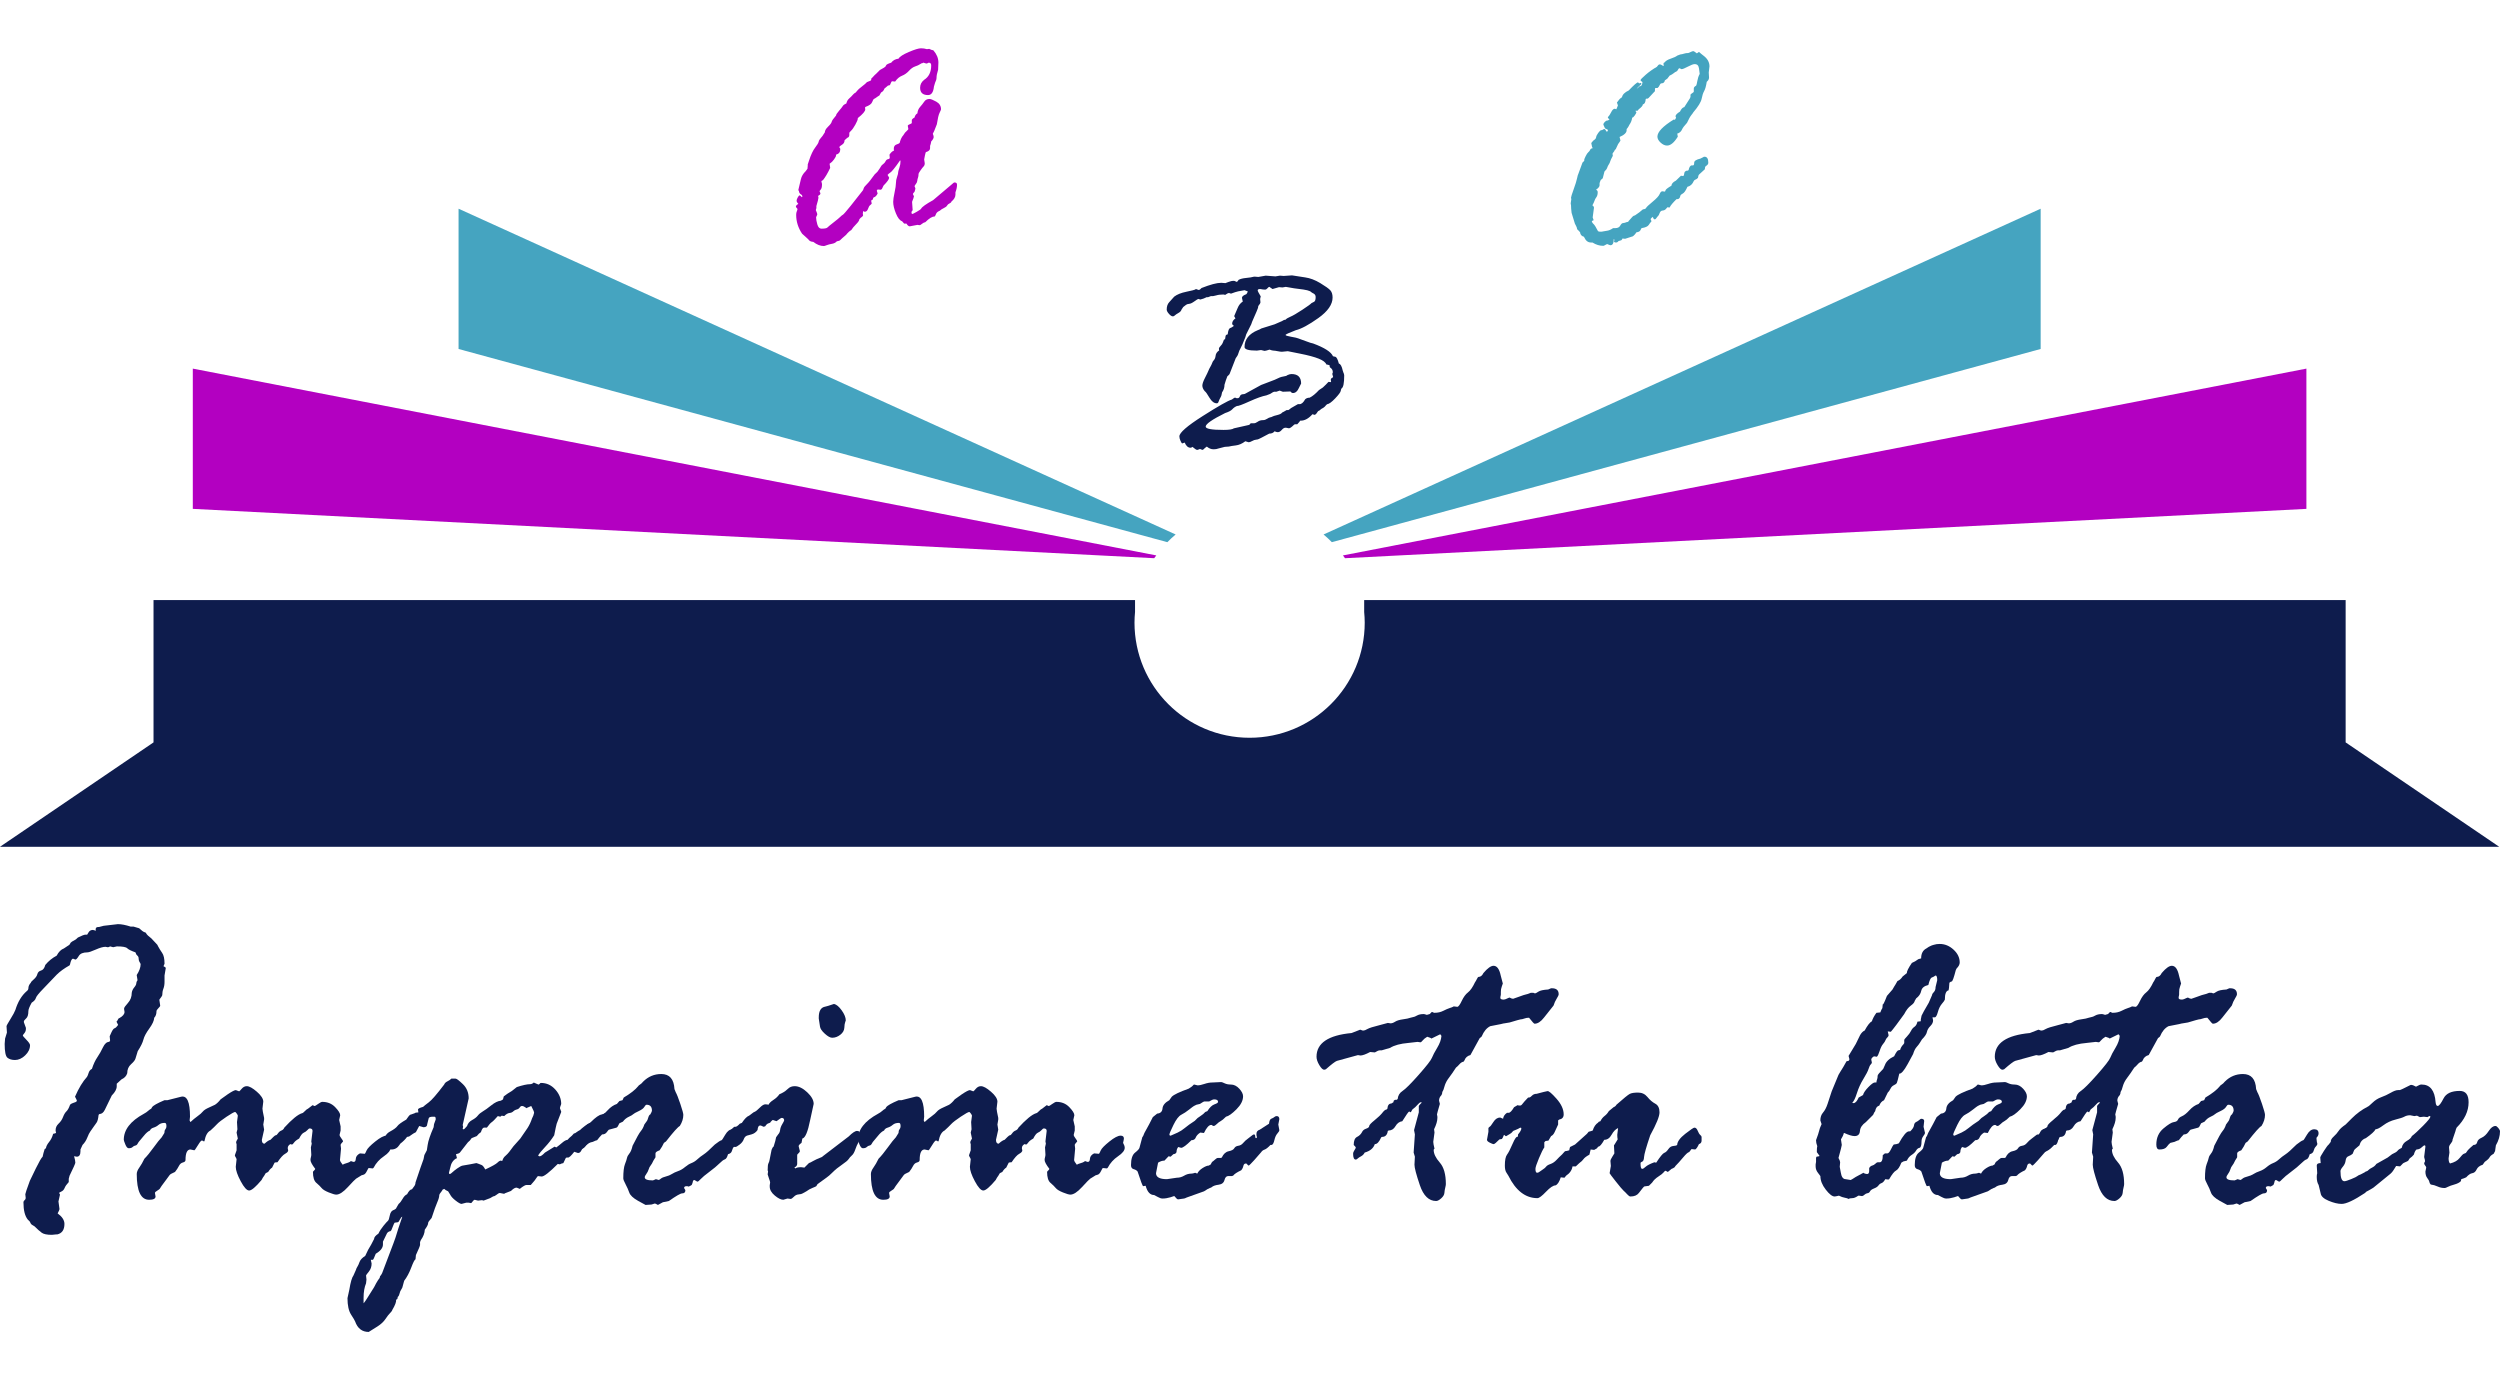
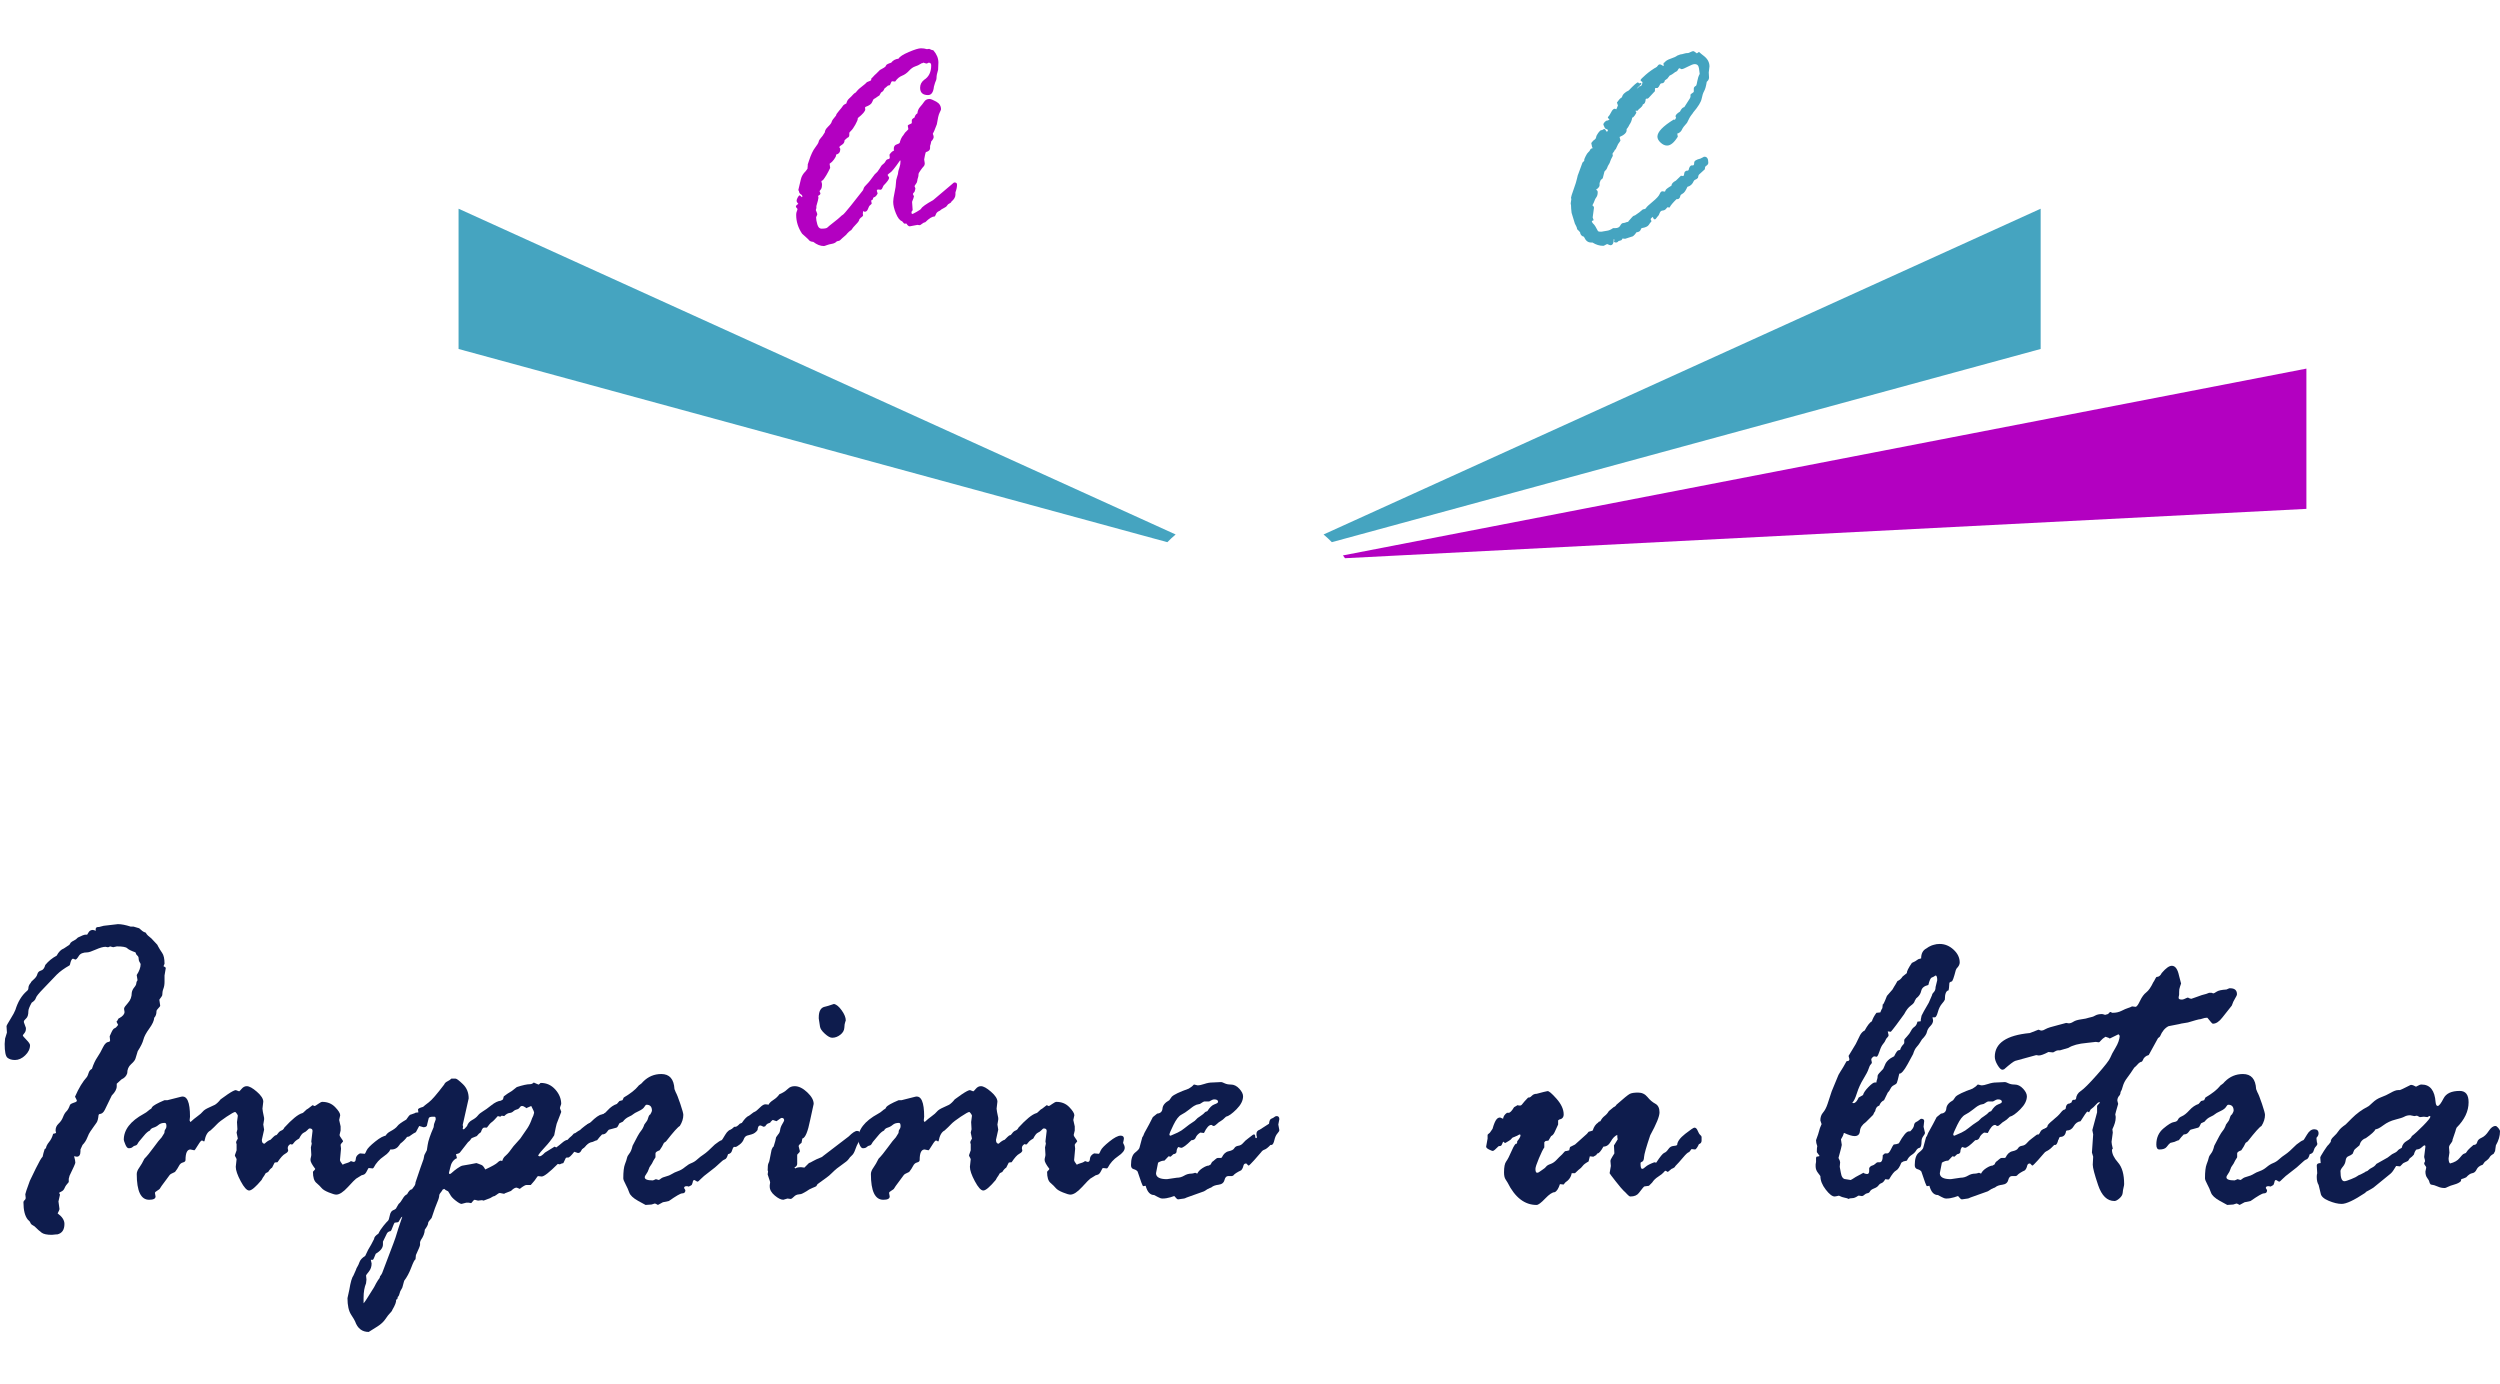
<svg xmlns="http://www.w3.org/2000/svg" id="Capa_1" x="0px" y="0px" width="282.773px" height="156.521px" viewBox="0 0 282.773 156.521" xml:space="preserve">
  <g>
    <path fill="#45A4C0" d="M150.645,61.324l80.172-21.852V23.607l-81.11,36.847C150.034,60.73,150.347,61.021,150.645,61.324z" />
    <path fill="#B300C1" d="M260.875,41.693l-108.978,21.13c0.077,0.107,0.163,0.205,0.236,0.315l108.742-5.581V41.693z" />
    <path fill="#45A4C0" d="M132.976,60.454L51.867,23.607v15.866l80.171,21.852C132.337,61.021,132.648,60.73,132.976,60.454z" />
-     <path fill="#0E1C4D" d="M265.314,83.972V72.953v-2.526v-2.553H154.301v1.351c0.036,0.395,0.062,0.794,0.062,1.202  c0,7.192-5.83,13.021-13.02,13.021c-7.193,0-13.021-5.829-13.021-13.021c0-0.408,0.024-0.807,0.061-1.202v-1.351H17.365v2.553  v2.526v11.019L0,95.778h17.365h247.949h17.367L265.314,83.972z" />
-     <path fill="#B300C1" d="M130.787,62.823L21.808,41.693v15.864l108.742,5.581C130.624,63.028,130.709,62.931,130.787,62.823z" />
  </g>
  <g>
    <path fill="#0E1C4D" d="M9.86,105.719L10,105.486c0.108-0.202,0.28-0.303,0.513-0.303c0.031,0,0.147,0.031,0.35,0.093  c-0.031-0.031-0.046-0.078-0.046-0.14c0-0.187,0.093-0.28,0.28-0.28h0.093c0.031,0,0.21-0.046,0.537-0.14l1.61-0.187  c0.389,0,0.872,0.093,1.447,0.28h0.327l0.63,0.187c0.28,0.264,0.482,0.412,0.606,0.443c0.125,0.031,0.187,0.078,0.187,0.14  c0.093,0.155,0.288,0.342,0.583,0.56l0.677,0.723l0.093,0.187c0.124,0.233,0.276,0.478,0.455,0.735  c0.179,0.256,0.268,0.665,0.268,1.224l-0.117,0.28c0.171,0.078,0.257,0.148,0.257,0.21l-0.14,0.839v0.723  c0,0.296-0.043,0.552-0.128,0.77c-0.085,0.218-0.128,0.459-0.128,0.723c0,0.062-0.109,0.233-0.327,0.513v0.047l0.093,0.629  c0,0.063-0.07,0.164-0.21,0.303c-0.14,0.14-0.209,0.249-0.209,0.327c0,0.326-0.086,0.575-0.257,0.746  c-0.016,0.327-0.202,0.734-0.559,1.224s-0.579,0.906-0.664,1.248c-0.085,0.342-0.299,0.778-0.641,1.306  c-0.125,0.389-0.209,0.668-0.256,0.839c-0.046,0.171-0.214,0.385-0.501,0.641s-0.431,0.595-0.431,1.014  c-0.093,0.312-0.311,0.544-0.652,0.7l-0.536,0.49v0.28c0,0.327-0.187,0.676-0.56,1.049l-0.792,1.632  c-0.155,0.311-0.357,0.466-0.606,0.466l-0.093,0.093c-0.047,0.451-0.125,0.746-0.233,0.886c-0.108,0.14-0.225,0.303-0.349,0.49  c-0.125,0.186-0.241,0.354-0.35,0.501s-0.226,0.381-0.35,0.699c-0.125,0.319-0.303,0.595-0.536,0.828l-0.233,0.513v0.187  c0,0.42-0.14,0.63-0.419,0.63c-0.046,0-0.132-0.016-0.256-0.047H8.381c0.093,0.326,0.14,0.567,0.14,0.723  c0,0.094-0.218,0.583-0.652,1.47l-0.093,0.35v0.373c-0.233,0.249-0.388,0.471-0.465,0.664c-0.078,0.195-0.202,0.331-0.373,0.408  c-0.171,0.078-0.256,0.133-0.256,0.163l0.093,0.141v0.093l-0.163,0.723l0.117,0.863c0,0.063-0.07,0.226-0.21,0.489  c0.512,0.373,0.769,0.77,0.769,1.189c0,0.668-0.272,1.064-0.815,1.189h-0.14l-0.466,0.047c-0.543,0-0.923-0.078-1.141-0.233  s-0.489-0.396-0.815-0.723l-0.303-0.187c-0.093-0.063-0.171-0.179-0.233-0.35l-0.233-0.233c-0.327-0.404-0.49-1.058-0.49-1.959  c0-0.094,0.07-0.202,0.21-0.326l0.046-0.141l-0.046-0.442c0-0.078,0.171-0.583,0.513-1.516l0.676-1.399  c0.373-0.762,0.63-1.204,0.77-1.329c0.046-0.249,0.124-0.536,0.233-0.863l0.14-0.093c0.031-0.218,0.151-0.455,0.361-0.711  c0.21-0.257,0.362-0.563,0.455-0.922c0.218-0.03,0.327-0.077,0.327-0.14c0-0.031-0.016-0.093-0.046-0.187v-0.093  c0-0.28,0.112-0.525,0.338-0.735s0.393-0.458,0.502-0.746s0.237-0.501,0.385-0.642c0.148-0.14,0.284-0.388,0.409-0.746  c0.108-0.108,0.264-0.19,0.466-0.245c0.202-0.054,0.304-0.128,0.304-0.222c0-0.031-0.07-0.179-0.21-0.443  c0.419-0.964,0.871-1.71,1.353-2.239c0.062-0.093,0.125-0.245,0.187-0.455c0.063-0.21,0.187-0.361,0.374-0.455  c0.171-0.528,0.374-0.964,0.607-1.306c0.233-0.342,0.447-0.719,0.642-1.131c0.194-0.412,0.432-0.618,0.712-0.618l0.093-0.14  l-0.047-0.49c0-0.015,0.066-0.163,0.198-0.443c0.132-0.28,0.252-0.435,0.361-0.466s0.241-0.155,0.397-0.374l-0.187-0.373  c0.062-0.046,0.117-0.124,0.163-0.233c0.047-0.109,0.101-0.164,0.164-0.164c0.389-0.217,0.583-0.451,0.583-0.699  c0-0.062-0.016-0.164-0.047-0.303v-0.093c0-0.093,0.144-0.299,0.432-0.618c0.288-0.318,0.432-0.703,0.432-1.154  c0.031-0.217,0.125-0.419,0.28-0.606s0.233-0.342,0.233-0.466c0-0.109,0.046-0.226,0.14-0.35l-0.093-0.583  c0.295-0.451,0.443-0.863,0.443-1.236c0-0.031-0.039-0.108-0.117-0.233c-0.078-0.125-0.117-0.288-0.117-0.49  c0-0.093-0.085-0.218-0.256-0.373l-0.093-0.233c-0.482-0.171-0.794-0.326-0.934-0.466s-0.53-0.21-1.168-0.21l-0.421,0.093  l-0.35-0.093c-0.094,0.063-0.172,0.093-0.234,0.093h-0.047l-0.233-0.046c-0.265,0-0.635,0.105-1.11,0.314  c-0.475,0.21-0.79,0.315-0.946,0.315c-0.483,0-0.807,0.136-0.97,0.408c-0.164,0.272-0.292,0.408-0.386,0.408l-0.233-0.093H8.242  c-0.125,0-0.233,0.218-0.327,0.653l-0.047,0.093c-0.607,0.342-1.09,0.692-1.449,1.049L4.9,111.828  c-0.517,0.529-0.8,0.883-0.847,1.061c-0.047,0.179-0.204,0.354-0.47,0.525c-0.25,0.451-0.374,0.77-0.374,0.956  c0,0.404-0.085,0.68-0.256,0.828c-0.171,0.148-0.256,0.268-0.256,0.361c0,0.063,0.015,0.125,0.046,0.187  c0.031,0.063,0.093,0.233,0.187,0.513v0.117c0,0.187-0.058,0.35-0.175,0.49c-0.117,0.14-0.175,0.226-0.175,0.256  c0,0.047,0.136,0.21,0.408,0.49s0.408,0.482,0.408,0.606c0,0.419-0.183,0.804-0.548,1.154c-0.365,0.35-0.75,0.524-1.154,0.524  c-0.358,0-0.641-0.085-0.851-0.256s-0.315-0.692-0.315-1.563l0.047-0.606l0.209-0.676l-0.046-0.723c0-0.062,0.147-0.33,0.443-0.805  c0.295-0.474,0.482-0.82,0.56-1.038c0.28-0.917,0.707-1.624,1.282-2.122c0.125-0.093,0.187-0.202,0.187-0.326  c0-0.218,0.093-0.427,0.28-0.63c0-0.062,0.109-0.187,0.327-0.373s0.354-0.385,0.408-0.595c0.055-0.209,0.195-0.346,0.42-0.408  s0.385-0.272,0.478-0.63c0.358-0.435,0.786-0.785,1.284-1.049c0.233-0.435,0.506-0.707,0.817-0.816l0.63-0.42l0.14-0.233  c0.093-0.093,0.218-0.175,0.374-0.245c0.155-0.07,0.303-0.183,0.443-0.338c0.436-0.218,0.723-0.327,0.863-0.327H9.86z" />
    <path fill="#0E1C4D" d="M23.664,125.26l0.654-0.303c0.217-0.14,0.427-0.342,0.63-0.606l0.817-0.583  c0.466-0.311,0.77-0.467,0.91-0.467l0.373,0.14c0.031,0,0.128-0.097,0.292-0.292c0.164-0.194,0.354-0.292,0.572-0.292  c0.28,0,0.661,0.21,1.144,0.63c0.482,0.419,0.723,0.792,0.723,1.119l-0.093,0.793c0,0.125,0.062,0.474,0.187,1.049v0.187  l-0.093,0.56l0.093,0.583l-0.256,1.143c0,0.295,0.101,0.443,0.303,0.443c0.264-0.249,0.49-0.396,0.676-0.443l0.327-0.326  c0.125-0.125,0.218-0.187,0.28-0.187s0.144-0.074,0.245-0.222c0.101-0.147,0.229-0.253,0.385-0.315  c0.155-0.062,0.264-0.171,0.326-0.326c0.871-0.948,1.54-1.492,2.006-1.632c0.062,0,0.167-0.078,0.315-0.233  c0.147-0.155,0.268-0.249,0.361-0.28l0.514-0.396l0.209,0.093h0.047c0.031,0,0.155-0.078,0.373-0.233  c0.217-0.155,0.373-0.233,0.466-0.233c0.591,0,1.076,0.198,1.458,0.594c0.381,0.396,0.572,0.704,0.572,0.921l-0.117,0.536  l0.163,0.723v0.466l-0.117,0.49c0,0.093,0.066,0.226,0.198,0.396c0.132,0.171,0.198,0.288,0.198,0.35  c-0.187,0.202-0.28,0.334-0.28,0.396l0.047,0.42l-0.117,1.282c0,0.109,0.101,0.288,0.303,0.536  c0.093-0.062,0.225-0.116,0.396-0.163c0.17-0.047,0.302-0.097,0.395-0.151c0.093-0.055,0.14-0.085,0.14-0.094  c0-0.008-0.008-0.012-0.023-0.012c0.031,0,0.124,0.031,0.279,0.094h0.093c0.124,0,0.194-0.12,0.209-0.361  c0.016-0.241,0.17-0.439,0.465-0.595l0.558,0.047c0.031-0.031,0.097-0.159,0.198-0.385s0.426-0.56,0.977-1.003  c0.55-0.443,0.973-0.665,1.268-0.665c0.248,0,0.373,0.109,0.373,0.327c0,0.062-0.032,0.226-0.093,0.489  c0.124,0.218,0.186,0.404,0.186,0.56c0,0.296-0.252,0.614-0.757,0.956c-0.504,0.343-0.889,0.77-1.153,1.282l-0.093,0.094  l-0.466-0.047c-0.032,0-0.105,0.121-0.221,0.361c-0.117,0.241-0.252,0.377-0.408,0.408s-0.264,0.078-0.326,0.14l-0.49,0.304  c-0.093,0.063-0.399,0.377-0.92,0.944c-0.52,0.567-0.958,0.852-1.315,0.852c-0.156,0-0.435-0.082-0.839-0.245  s-0.675-0.33-0.815-0.502c-0.14-0.171-0.338-0.364-0.594-0.583c-0.256-0.217-0.384-0.629-0.384-1.235  c0-0.031,0.042-0.085,0.128-0.163s0.128-0.141,0.128-0.187c-0.357-0.467-0.536-0.801-0.536-1.003c0-0.094,0.015-0.194,0.046-0.303  c0.031-0.109,0.047-0.21,0.047-0.304l-0.047-0.816l0.094-0.419l-0.047-0.257l0.14-1.189c0-0.187-0.109-0.28-0.327-0.28  c-0.062,0-0.148,0.063-0.257,0.188c-0.109,0.124-0.245,0.221-0.408,0.291c-0.164,0.07-0.339,0.292-0.525,0.665  c-0.28,0.155-0.471,0.307-0.572,0.454c-0.101,0.148-0.183,0.222-0.245,0.222c-0.032,0-0.094-0.016-0.187-0.047  c-0.187,0.125-0.28,0.265-0.28,0.42v0.094l0.047,0.187c0,0.14-0.117,0.271-0.351,0.396c-0.233,0.124-0.521,0.442-0.863,0.956  c-0.156,0-0.265,0.016-0.327,0.046l-0.28,0.56c-0.156,0.094-0.304,0.257-0.444,0.49l-0.28,0.14  c-0.109,0.202-0.218,0.373-0.327,0.513l-0.14,0.257c-0.669,0.793-1.136,1.189-1.401,1.189s-0.583-0.35-0.957-1.05  c-0.374-0.699-0.56-1.243-0.56-1.632l0.093-0.863c0-0.03-0.063-0.154-0.187-0.373v-0.093c0-0.031,0.062-0.21,0.187-0.536v-0.7  c0-0.03-0.016-0.077-0.047-0.14v-0.116c0-0.031,0.062-0.155,0.187-0.373l-0.14-0.677l0.093-0.373l-0.046-0.816l0.093-0.723  c0-0.046-0.043-0.128-0.128-0.245c-0.085-0.117-0.144-0.175-0.175-0.175c-0.109,0-0.431,0.179-0.966,0.536  c-0.536,0.358-0.897,0.638-1.083,0.839c-0.187,0.202-0.435,0.443-0.746,0.723c-0.326,0.156-0.551,0.553-0.675,1.189  c0,0.031-0.031,0.047-0.093,0.047c0-0.031-0.047-0.062-0.14-0.094H22.8c-0.078,0-0.318,0.335-0.722,1.003l-0.093,0.094  l-0.443-0.094c-0.373,0-0.559,0.396-0.559,1.189c0,0.14-0.097,0.233-0.291,0.28c-0.194,0.046-0.346,0.179-0.454,0.396  c-0.109,0.219-0.256,0.443-0.442,0.677c-0.359,0.155-0.562,0.272-0.608,0.35c0,0.016-0.172,0.249-0.516,0.699  c-0.343,0.451-0.53,0.716-0.562,0.793c-0.031,0.078-0.137,0.168-0.316,0.269c-0.18,0.102-0.27,0.19-0.27,0.268l0.07,0.396  c0,0.249-0.242,0.373-0.725,0.373c-0.934,0-1.401-0.971-1.401-2.914c0-0.218,0.097-0.463,0.292-0.734  c0.194-0.272,0.385-0.603,0.571-0.991c0.295-0.296,0.645-0.724,1.049-1.283c0.404-0.56,0.707-0.94,0.909-1.143l0.303-0.489  c0-0.187,0.039-0.326,0.117-0.42c0.078-0.094,0.117-0.21,0.117-0.35c0-0.249-0.063-0.373-0.187-0.373  c-0.295,0-0.529,0.074-0.7,0.221c-0.171,0.148-0.361,0.253-0.571,0.315c-0.21,0.063-0.346,0.171-0.408,0.326  c-0.218,0.094-0.447,0.292-0.688,0.595c-0.241,0.304-0.4,0.494-0.478,0.571c-0.078,0.078-0.151,0.184-0.221,0.315  s-0.159,0.206-0.268,0.221c-0.109,0.017-0.209,0.07-0.303,0.164c-0.094,0.093-0.241,0.14-0.442,0.14  c-0.14,0-0.268-0.144-0.385-0.432c-0.116-0.287-0.174-0.462-0.174-0.524c0-1.135,0.754-2.114,2.264-2.938  c0.202-0.108,0.362-0.217,0.479-0.326c0.117-0.108,0.237-0.194,0.362-0.256l0.093-0.164c0.124-0.187,0.591-0.451,1.4-0.792h0.327  l1.563-0.396c0.669-0.155,1.003,0.599,1.003,2.262l-0.047,0.42l0.094,0.187c0.264-0.249,0.532-0.47,0.805-0.665  s0.471-0.369,0.595-0.525C23.065,125.571,23.306,125.416,23.664,125.26z" />
    <path fill="#0E1C4D" d="M46.599,134.518l0.257-0.35c0.093-0.125,0.14-0.265,0.14-0.42l0.56-1.656  c0.202-0.59,0.319-0.917,0.35-0.979l0.093-0.466l0.28-0.536l0.093-0.606c0.062-0.451,0.288-1.119,0.676-2.005l0.046-0.351  l0.187-0.513v-0.093c0-0.155-0.046-0.233-0.14-0.233h-0.187c-0.28,0-0.436,0.063-0.466,0.187l-0.164,0.653  c0,0.233-0.14,0.351-0.419,0.351c-0.031,0-0.113-0.023-0.245-0.071c-0.132-0.046-0.214-0.07-0.245-0.07  c-0.093,0.187-0.218,0.42-0.373,0.699c-0.156,0.063-0.412,0.226-0.769,0.49l-0.233,0.047c-0.171,0.248-0.427,0.505-0.769,0.77  l-0.093,0.14c-0.218,0.342-0.521,0.513-0.909,0.513c-0.513,0-0.769-0.35-0.769-1.049c0-0.436,0.21-0.766,0.629-0.991  s0.691-0.428,0.816-0.606s0.458-0.423,1.003-0.734l0.233-0.327c0.124-0.171,0.233-0.256,0.326-0.256l0.396-0.14  c0.062-0.062,0.202-0.093,0.42-0.093l-0.047-0.326c0-0.093,0.194-0.194,0.583-0.303c0.093-0.093,0.307-0.264,0.641-0.513  c0.334-0.249,0.913-0.917,1.737-2.005c0.062-0.155,0.183-0.276,0.361-0.361s0.33-0.19,0.455-0.315h0.466  c0.124,0,0.404,0.21,0.839,0.63c0.435,0.419,0.653,0.956,0.653,1.609l-0.676,3.008l0.047,0.21l-0.047,0.186  c0,0.063,0.031,0.094,0.093,0.094s0.195-0.124,0.397-0.373c0.093-0.295,0.284-0.521,0.573-0.676  c0.288-0.155,0.502-0.322,0.642-0.501c0.14-0.178,0.331-0.338,0.572-0.478c0.241-0.14,0.561-0.369,0.958-0.688  c0.397-0.319,0.759-0.494,1.086-0.525l0.233-0.14l0.094-0.35c0.28-0.217,0.583-0.419,0.911-0.606l0.561-0.443  c0.669-0.217,1.167-0.326,1.495-0.326c0.155,0,0.295-0.062,0.42-0.187l0.537,0.233c0.031,0,0.093-0.046,0.187-0.14  c0-0.031,0.031-0.047,0.094-0.047c0.638,0,1.179,0.249,1.623,0.746c0.443,0.498,0.665,1.042,0.665,1.632  c0,0.031-0.023,0.102-0.07,0.21c-0.047,0.109-0.07,0.202-0.07,0.28l0.14,0.373v0.047l-0.513,1.329  c-0.047,0.155-0.14,0.59-0.28,1.306c-0.295,0.466-0.641,0.909-1.038,1.329c-0.396,0.419-0.657,0.738-0.781,0.956  c0.062,0.062,0.117,0.093,0.164,0.093c0.14,0,0.342-0.14,0.606-0.42l1.096-0.676l0.187,0.093c0.217-0.155,0.442-0.334,0.674-0.536  c0.232-0.201,0.435-0.311,0.605-0.326c0.092-0.124,0.255-0.28,0.488-0.467l0.232-0.256c0.093,0,0.202-0.055,0.325-0.163  c0.124-0.109,0.268-0.179,0.431-0.21c0.162-0.031,0.329-0.152,0.5-0.362c0.171-0.21,0.314-0.33,0.431-0.361  c0.116-0.031,0.189-0.093,0.221-0.187c0.527-0.528,0.938-0.816,1.232-0.863l0.279-0.093c0.03-0.031,0.062-0.047,0.093-0.047  c0.17,0,0.302,0.164,0.396,0.49l-0.303,0.466v0.233l0.07,0.256c0,0.156-0.093,0.354-0.28,0.595s-0.396,0.361-0.629,0.361  c-0.264,0.125-0.424,0.261-0.478,0.408c-0.055,0.147-0.284,0.361-0.688,0.642c-0.404,0.279-0.652,0.524-0.746,0.734  s-0.225,0.314-0.396,0.314l-0.42-0.14c-0.358,0.466-0.599,0.685-0.722,0.652h-0.14l-0.093,0.047l-0.28,0.583  c-0.171,0.031-0.303,0.078-0.396,0.14l-0.233-0.046c-0.948,0.948-1.554,1.422-1.818,1.422l-0.42-0.047  c-0.031,0-0.105,0.09-0.221,0.269c-0.117,0.179-0.214,0.308-0.292,0.385c-0.078,0.078-0.179,0.194-0.303,0.35h-0.49  c-0.125,0-0.357,0.133-0.699,0.396c0,0.031-0.016,0.047-0.047,0.047l-0.35-0.14h-0.047c-0.155,0-0.357,0.124-0.606,0.373  l-0.723,0.279c0,0.031-0.016,0.047-0.046,0.047l-0.49-0.094c-0.093,0-0.233,0.078-0.419,0.233l-0.187,0.117  c-0.093,0-0.257,0.078-0.49,0.232l-0.746,0.28c-0.078-0.031-0.148-0.047-0.209-0.047l-0.419,0.047l-0.373-0.094  c-0.078,0-0.195,0.109-0.35,0.327c0,0.031-0.031,0.047-0.093,0.047c-0.031,0-0.109-0.016-0.233-0.047h-0.28l-0.536,0.14  c-0.125,0-0.346-0.124-0.665-0.373c-0.318-0.248-0.524-0.474-0.618-0.676l-0.233-0.374c-0.218-0.093-0.366-0.187-0.443-0.279  l-0.187,0.093c-0.016,0.063-0.082,0.164-0.198,0.304s-0.175,0.241-0.175,0.303c0,0.202-0.075,0.471-0.222,0.805  c-0.148,0.335-0.363,0.929-0.643,1.784l-0.304,0.373c-0.063,0.077-0.094,0.155-0.094,0.233c0,0.14-0.125,0.38-0.374,0.723  c-0.016,0.389-0.164,0.777-0.444,1.166l-0.093,0.233v0.326c0,0.093-0.156,0.474-0.468,1.143l-0.047,0.489  c-0.094,0.016-0.253,0.322-0.479,0.921c-0.226,0.599-0.494,1.1-0.804,1.505l-0.21,0.77l-0.233,0.419l-0.14,0.443  c-0.031,0.078-0.078,0.14-0.14,0.187l-0.046,0.233l-0.14,0.093c0.031,0.233-0.117,0.622-0.443,1.166  c0,0.063-0.078,0.171-0.233,0.327c-0.155,0.155-0.334,0.385-0.536,0.688s-0.498,0.579-0.886,0.828l-1.002,0.629  c-0.747,0-1.259-0.396-1.539-1.188c-0.031-0.094-0.183-0.351-0.455-0.77c-0.271-0.42-0.408-1.042-0.408-1.866l0.209-0.956  c0.14-0.854,0.296-1.391,0.467-1.608l0.28-0.63c0.031-0.125,0.085-0.245,0.163-0.361c0.078-0.116,0.16-0.296,0.245-0.536  c0.086-0.241,0.3-0.471,0.642-0.688c0.218-0.497,0.443-0.925,0.676-1.282l0.326-0.63c0-0.187,0.164-0.389,0.49-0.605  c0.14-0.296,0.334-0.595,0.583-0.898c0.249-0.303,0.412-0.486,0.49-0.548c0.078-0.063,0.148-0.261,0.21-0.595  s0.198-0.54,0.408-0.618c0.21-0.077,0.331-0.178,0.362-0.303l0.233-0.396c0.155-0.124,0.307-0.318,0.455-0.583  c0.147-0.264,0.314-0.435,0.501-0.513C46.242,134.704,46.428,134.518,46.599,134.518z M41.124,147.412  c0.078-0.046,0.474-0.652,1.189-1.818l0.233-0.443c0.14-0.249,0.272-0.451,0.396-0.606l0.046-0.187  c0.078-0.078,0.156-0.194,0.233-0.35l1.282-3.381c0.187-0.498,0.307-0.852,0.362-1.062c0.054-0.21,0.268-0.858,0.641-1.947  c-0.093,0.032-0.187,0.144-0.28,0.339c-0.093,0.194-0.171,0.291-0.233,0.291l-0.35,0.047c-0.031,0-0.156,0.279-0.373,0.84  l-0.093,0.116c-0.233,0.031-0.389,0.155-0.466,0.373l-0.396,0.816v0.326c0,0.373-0.272,0.723-0.816,1.05  c-0.171,0.45-0.28,0.676-0.326,0.676H41.94l0.093,0.42c0,0.357-0.105,0.664-0.315,0.921c-0.209,0.257-0.314,0.4-0.314,0.432  l0.046,0.466l-0.046,0.42c-0.187,0.451-0.28,0.995-0.28,1.633V147.412z M52.347,131.836l0.816-0.141  c0.435-0.093,0.676-0.14,0.723-0.14c0.031,0,0.101,0.023,0.209,0.07s0.229,0.093,0.362,0.14c0.132,0.047,0.276,0.218,0.431,0.513  c0.762-0.357,1.221-0.613,1.376-0.77c0.155-0.155,0.287-0.232,0.396-0.232c0.031,0,0.078,0.016,0.14,0.046  c0.031-0.077,0.07-0.171,0.117-0.279c0.046-0.108,0.159-0.237,0.338-0.385s0.455-0.486,0.828-1.015l0.769-0.862l0.816-1.189  c0.202-0.311,0.373-0.676,0.513-1.096l0.14-0.303c0.062-0.187,0.093-0.295,0.093-0.326c0-0.109-0.109-0.365-0.326-0.77  l-0.583,0.256v-0.046c-0.187-0.14-0.342-0.21-0.466-0.21c-0.093,0-0.179,0.058-0.257,0.175s-0.19,0.19-0.338,0.222  c-0.148,0.031-0.276,0.101-0.385,0.209c-0.109,0.109-0.253,0.171-0.432,0.187c-0.179,0.016-0.377,0.132-0.595,0.35l-0.28-0.047  l-0.163,0.117l-0.28-0.07c-0.327,0.373-0.556,0.603-0.688,0.688c-0.132,0.085-0.314,0.292-0.548,0.618h-0.326  c-0.125,0-0.241,0.171-0.35,0.513c-0.155,0.094-0.311,0.241-0.466,0.443l-0.583,0.233c-0.125,0.202-0.265,0.357-0.419,0.466  l-0.91,1.166c-0.063,0.063-0.132,0.102-0.21,0.117s-0.155,0.039-0.233,0.069l0.116,0.467h-0.07  c-0.373,0.202-0.606,0.56-0.699,1.072l-0.14,0.56c0,0.094,0.031,0.141,0.093,0.141c0.062,0,0.147-0.055,0.256-0.163  c0.109-0.109,0.303-0.265,0.583-0.467S52.207,131.852,52.347,131.836z" />
    <path fill="#0E1C4D" d="M70.061,124.537l0.35-0.093l0.14-0.303c0.762-0.451,1.306-0.878,1.633-1.283  c0.031-0.062,0.101-0.124,0.21-0.187c0.108-0.062,0.225-0.171,0.35-0.327c0.575-0.575,1.259-0.863,2.052-0.863  c0.933,0,1.43,0.568,1.492,1.703l0.14,0.35c0.124,0.218,0.299,0.661,0.524,1.329c0.225,0.668,0.338,1.081,0.338,1.236  c0,0.42-0.132,0.84-0.396,1.259c-0.218,0.109-0.739,0.692-1.563,1.749l-0.233,0.163c-0.125,0.28-0.288,0.56-0.49,0.84  c-0.312,0.108-0.466,0.226-0.466,0.35v0.42c0,0.031-0.035,0.093-0.105,0.187c-0.07,0.093-0.167,0.271-0.292,0.536l-0.187,0.279  c-0.063,0.063-0.125,0.191-0.187,0.385c-0.063,0.195-0.152,0.37-0.269,0.525c-0.116,0.155-0.175,0.279-0.175,0.373  c0,0.233,0.303,0.35,0.91,0.35c0.031,0,0.147-0.047,0.35-0.14l0.327,0.093c0.031,0,0.108-0.05,0.233-0.151  c0.125-0.101,0.315-0.183,0.571-0.245c0.257-0.062,0.482-0.155,0.676-0.279c0.194-0.125,0.428-0.233,0.699-0.327  c0.272-0.093,0.532-0.244,0.781-0.454c0.249-0.21,0.493-0.361,0.734-0.455c0.241-0.093,0.466-0.236,0.676-0.432  c0.21-0.193,0.447-0.376,0.711-0.548c0.264-0.171,0.684-0.544,1.259-1.119c0.373-0.295,0.629-0.458,0.769-0.489  c0.031,0,0.167-0.206,0.408-0.618c0.241-0.412,0.517-0.618,0.828-0.618c0.327,0,0.49,0.155,0.49,0.467  c0,0.171-0.078,0.334-0.233,0.489v0.14l0.047,0.373c0.031,0.047,0.046,0.117,0.046,0.21c0,0.063-0.058,0.156-0.175,0.28  s-0.198,0.284-0.245,0.478c-0.047,0.195-0.194,0.323-0.443,0.385c-0.093,0.343-0.214,0.537-0.361,0.583  c-0.148,0.047-0.354,0.202-0.618,0.467s-0.637,0.575-1.119,0.933c-0.481,0.357-0.812,0.634-0.991,0.828s-0.299,0.291-0.361,0.291  c-0.031,0-0.093-0.031-0.187-0.093c-0.093-0.063-0.156-0.094-0.187-0.094c-0.093,0-0.155,0.109-0.186,0.326l-0.094,0.233  c-0.202,0.125-0.318,0.187-0.35,0.187l-0.14-0.046h-0.093c-0.187,0-0.28,0.069-0.28,0.209l0.14,0.233v0.047  c0,0.218-0.125,0.326-0.373,0.326c-0.171,0-0.668,0.288-1.492,0.863l-0.676,0.14l-0.559,0.303c-0.187-0.108-0.303-0.163-0.35-0.163  l-0.374,0.117l-0.676,0.046c-0.016,0-0.3-0.155-0.852-0.466c-0.551-0.311-0.882-0.622-0.99-0.933  c-0.109-0.312-0.249-0.626-0.42-0.944c-0.171-0.318-0.256-0.54-0.256-0.665c0-0.746,0.062-1.278,0.187-1.598  c0.124-0.318,0.202-0.555,0.233-0.711c0.031-0.155,0.12-0.322,0.268-0.501s0.269-0.47,0.362-0.875  c0.451-0.901,0.761-1.453,0.933-1.655c0.171-0.202,0.303-0.45,0.396-0.746l0.303-0.42c0.031-0.031,0.078-0.151,0.14-0.361  s0.14-0.33,0.233-0.361c0.124-0.218,0.187-0.357,0.187-0.42c0-0.451-0.202-0.676-0.606-0.676c-0.078,0-0.163,0.082-0.256,0.245  c-0.093,0.163-0.307,0.323-0.642,0.478s-0.54,0.272-0.618,0.35c-0.078,0.078-0.245,0.175-0.502,0.292  c-0.256,0.117-0.478,0.299-0.665,0.548l-0.396,0.187c-0.125,0.295-0.233,0.459-0.327,0.49c-0.093,0.031-0.381,0.108-0.863,0.233  c-0.031,0.016-0.109,0.108-0.233,0.279c-0.125,0.172-0.303,0.257-0.537,0.257c-0.187,0.187-0.373,0.404-0.56,0.653  c-0.063,0-0.226,0.062-0.49,0.187l-0.467,0.116c-0.125,0.094-0.261,0.241-0.408,0.443c-0.148,0.202-0.424,0.303-0.828,0.303  c-0.233,0-0.35-0.187-0.35-0.56c0-0.762,0.268-1.368,0.804-1.819c0.537-0.45,0.929-0.691,1.178-0.722s0.404-0.125,0.467-0.28  c0.062-0.155,0.213-0.284,0.455-0.385c0.241-0.101,0.521-0.327,0.839-0.676c0.318-0.35,0.665-0.587,1.038-0.711L70.061,124.537z" />
    <path fill="#0E1C4D" d="M82.676,127.778l0.374-0.327h0.14c0.108,0,0.272-0.117,0.49-0.35l0.233-0.093  c0.311-0.466,0.583-0.738,0.817-0.816l0.374-0.28c0.062-0.062,0.151-0.117,0.268-0.163c0.117-0.047,0.303-0.198,0.56-0.455  c0.257-0.257,0.463-0.385,0.619-0.385c0.155,0,0.28,0.016,0.373,0.046c0.093-0.187,0.28-0.369,0.56-0.548s0.506-0.393,0.677-0.641  l0.304-0.14c0.249-0.124,0.47-0.283,0.665-0.478c0.194-0.194,0.447-0.292,0.759-0.292c0.451,0,0.922,0.229,1.412,0.688  s0.734,0.898,0.734,1.317l-0.396,1.819c-0.264,1.337-0.56,2.037-0.886,2.099l-0.093,0.489c-0.218,0.155-0.327,0.28-0.327,0.373  l0.14,0.56c0,0.078-0.086,0.194-0.257,0.35c-0.031,0-0.046,0.047-0.046,0.141v0.956c0,0.171-0.109,0.311-0.327,0.419  c0.031,0.032,0.078,0.063,0.14,0.094c0.093-0.094,0.303-0.14,0.629-0.14l0.373,0.046l0.513-0.513  c0.108-0.031,0.26-0.104,0.454-0.222c0.194-0.116,0.524-0.268,0.99-0.454l3.051-2.332c0.419-0.42,0.737-0.63,0.955-0.63  c0.233,0,0.349,0.148,0.349,0.443c0,0.342-0.066,0.626-0.198,0.851c-0.132,0.226-0.253,0.498-0.361,0.816  c-0.109,0.319-0.237,0.54-0.385,0.665c-0.147,0.124-0.268,0.26-0.361,0.408c-0.093,0.147-0.346,0.361-0.758,0.641  c-0.412,0.28-0.762,0.563-1.049,0.852c-0.288,0.287-0.524,0.493-0.711,0.617l-1.002,0.724l-0.14,0.233  c-0.031,0.031-0.175,0.097-0.431,0.197c-0.256,0.102-0.486,0.23-0.688,0.385l-0.419,0.233c-0.093,0.063-0.245,0.102-0.455,0.117  s-0.393,0.104-0.548,0.268c-0.156,0.163-0.28,0.245-0.373,0.245l-0.35-0.047l-0.466,0.14c-0.265,0-0.587-0.159-0.968-0.478  c-0.381-0.318-0.571-0.656-0.571-1.015v-0.14l0.046-0.326c0-0.063-0.046-0.222-0.14-0.479c-0.093-0.256-0.14-0.399-0.14-0.432  l0.047-0.326l-0.047-0.14c0-0.42,0.031-0.684,0.093-0.793c0.062-0.108,0.109-0.26,0.14-0.455c0.031-0.193,0.062-0.354,0.093-0.478  l0.117-0.583c0.062-0.187,0.14-0.311,0.233-0.373c0.031-0.124,0.093-0.334,0.187-0.63l0.093-0.42l0.233-0.326  c0.124-0.124,0.198-0.291,0.222-0.501c0.023-0.21,0.105-0.432,0.245-0.665c0.14-0.233,0.21-0.373,0.21-0.419  c0-0.187-0.093-0.28-0.28-0.28c-0.063,0-0.257,0.125-0.583,0.373l-0.42-0.14c-0.032,0-0.117,0.078-0.257,0.233  c0,0.062-0.07,0.109-0.21,0.14c-0.14,0.031-0.272,0.148-0.396,0.35l-0.187,0.046l-0.303-0.14h-0.093  c-0.156,0-0.249,0.171-0.28,0.513c-0.171,0.248-0.397,0.412-0.677,0.489l-0.513,0.14c-0.171,0.063-0.295,0.202-0.373,0.42  c-0.078,0.218-0.233,0.416-0.467,0.595c-0.233,0.179-0.389,0.269-0.466,0.269c-0.435,0-0.653-0.241-0.653-0.724l0.187-1.096  L82.676,127.778z M92.75,116.119l-0.14-0.91v-0.14c0-0.73,0.249-1.134,0.746-1.212c0.109-0.015,0.435-0.117,0.979-0.303  c0.28,0.063,0.571,0.307,0.875,0.735s0.455,0.804,0.455,1.131c0,0.031-0.023,0.101-0.07,0.21c-0.046,0.109-0.078,0.314-0.093,0.618  c-0.016,0.303-0.167,0.568-0.455,0.793c-0.288,0.226-0.595,0.338-0.921,0.338c-0.218,0-0.494-0.151-0.828-0.455  C92.963,116.62,92.78,116.352,92.75,116.119z" />
    <path fill="#0E1C4D" d="M106.702,125.26l0.654-0.303c0.217-0.14,0.427-0.342,0.63-0.606l0.817-0.583  c0.466-0.311,0.77-0.467,0.91-0.467l0.373,0.14c0.031,0,0.128-0.097,0.292-0.292c0.164-0.194,0.354-0.292,0.572-0.292  c0.28,0,0.661,0.21,1.144,0.63c0.482,0.419,0.723,0.792,0.723,1.119l-0.093,0.793c0,0.125,0.062,0.474,0.187,1.049v0.187  l-0.093,0.56l0.093,0.583l-0.256,1.143c0,0.295,0.101,0.443,0.303,0.443c0.264-0.249,0.49-0.396,0.676-0.443l0.327-0.326  c0.125-0.125,0.218-0.187,0.28-0.187s0.144-0.074,0.245-0.222c0.101-0.147,0.229-0.253,0.385-0.315  c0.155-0.062,0.264-0.171,0.326-0.326c0.871-0.948,1.54-1.492,2.006-1.632c0.062,0,0.167-0.078,0.315-0.233  c0.147-0.155,0.268-0.249,0.361-0.28l0.514-0.396l0.209,0.093h0.047c0.031,0,0.155-0.078,0.373-0.233  c0.217-0.155,0.373-0.233,0.466-0.233c0.591,0,1.076,0.198,1.458,0.594c0.381,0.396,0.572,0.704,0.572,0.921l-0.117,0.536  l0.163,0.723v0.466l-0.117,0.49c0,0.093,0.066,0.226,0.198,0.396c0.132,0.171,0.198,0.288,0.198,0.35  c-0.187,0.202-0.28,0.334-0.28,0.396l0.047,0.42l-0.117,1.282c0,0.109,0.101,0.288,0.303,0.536  c0.093-0.062,0.225-0.116,0.396-0.163c0.17-0.047,0.302-0.097,0.395-0.151c0.093-0.055,0.14-0.085,0.14-0.094  c0-0.008-0.008-0.012-0.023-0.012c0.031,0,0.124,0.031,0.279,0.094h0.093c0.124,0,0.194-0.12,0.209-0.361  c0.016-0.241,0.17-0.439,0.465-0.595l0.558,0.047c0.031-0.031,0.097-0.159,0.198-0.385s0.426-0.56,0.977-1.003  c0.55-0.443,0.973-0.665,1.268-0.665c0.248,0,0.373,0.109,0.373,0.327c0,0.062-0.032,0.226-0.093,0.489  c0.124,0.218,0.186,0.404,0.186,0.56c0,0.296-0.252,0.614-0.757,0.956c-0.504,0.343-0.889,0.77-1.153,1.282l-0.093,0.094  l-0.466-0.047c-0.032,0-0.105,0.121-0.221,0.361c-0.117,0.241-0.252,0.377-0.408,0.408s-0.264,0.078-0.326,0.14l-0.49,0.304  c-0.093,0.063-0.399,0.377-0.92,0.944c-0.52,0.567-0.958,0.852-1.315,0.852c-0.156,0-0.435-0.082-0.839-0.245  s-0.675-0.33-0.815-0.502c-0.14-0.171-0.338-0.364-0.594-0.583c-0.256-0.217-0.384-0.629-0.384-1.235  c0-0.031,0.042-0.085,0.128-0.163s0.128-0.141,0.128-0.187c-0.357-0.467-0.536-0.801-0.536-1.003c0-0.094,0.015-0.194,0.046-0.303  c0.031-0.109,0.047-0.21,0.047-0.304l-0.047-0.816l0.094-0.419l-0.047-0.257l0.14-1.189c0-0.187-0.109-0.28-0.327-0.28  c-0.062,0-0.148,0.063-0.257,0.188c-0.109,0.124-0.245,0.221-0.408,0.291c-0.164,0.07-0.339,0.292-0.525,0.665  c-0.28,0.155-0.471,0.307-0.572,0.454c-0.101,0.148-0.183,0.222-0.245,0.222c-0.032,0-0.094-0.016-0.187-0.047  c-0.187,0.125-0.28,0.265-0.28,0.42v0.094l0.047,0.187c0,0.14-0.117,0.271-0.351,0.396c-0.233,0.124-0.521,0.442-0.863,0.956  c-0.156,0-0.265,0.016-0.327,0.046l-0.28,0.56c-0.156,0.094-0.304,0.257-0.444,0.49l-0.28,0.14  c-0.109,0.202-0.218,0.373-0.327,0.513l-0.14,0.257c-0.669,0.793-1.136,1.189-1.401,1.189s-0.583-0.35-0.957-1.05  c-0.374-0.699-0.56-1.243-0.56-1.632l0.093-0.863c0-0.03-0.063-0.154-0.187-0.373v-0.093c0-0.031,0.062-0.21,0.187-0.536v-0.7  c0-0.03-0.016-0.077-0.047-0.14v-0.116c0-0.031,0.062-0.155,0.187-0.373l-0.14-0.677l0.093-0.373l-0.046-0.816l0.093-0.723  c0-0.046-0.043-0.128-0.128-0.245c-0.085-0.117-0.144-0.175-0.175-0.175c-0.109,0-0.431,0.179-0.966,0.536  c-0.536,0.358-0.897,0.638-1.083,0.839c-0.187,0.202-0.435,0.443-0.746,0.723c-0.326,0.156-0.551,0.553-0.675,1.189  c0,0.031-0.031,0.047-0.093,0.047c0-0.031-0.047-0.062-0.14-0.094h-0.093c-0.078,0-0.318,0.335-0.722,1.003l-0.093,0.094  l-0.443-0.094c-0.373,0-0.559,0.396-0.559,1.189c0,0.14-0.097,0.233-0.291,0.28c-0.194,0.046-0.346,0.179-0.454,0.396  c-0.109,0.219-0.256,0.443-0.442,0.677c-0.359,0.155-0.562,0.272-0.608,0.35c0,0.016-0.172,0.249-0.516,0.699  c-0.343,0.451-0.53,0.716-0.562,0.793c-0.031,0.078-0.137,0.168-0.316,0.269c-0.18,0.102-0.27,0.19-0.27,0.268l0.07,0.396  c0,0.249-0.242,0.373-0.725,0.373c-0.934,0-1.401-0.971-1.401-2.914c0-0.218,0.097-0.463,0.292-0.734  c0.194-0.272,0.385-0.603,0.571-0.991c0.295-0.296,0.645-0.724,1.049-1.283c0.404-0.56,0.707-0.94,0.909-1.143l0.303-0.489  c0-0.187,0.039-0.326,0.117-0.42c0.078-0.094,0.117-0.21,0.117-0.35c0-0.249-0.063-0.373-0.187-0.373  c-0.295,0-0.529,0.074-0.7,0.221c-0.171,0.148-0.361,0.253-0.571,0.315c-0.21,0.063-0.346,0.171-0.408,0.326  c-0.218,0.094-0.447,0.292-0.688,0.595c-0.241,0.304-0.4,0.494-0.478,0.571c-0.078,0.078-0.151,0.184-0.221,0.315  s-0.159,0.206-0.268,0.221c-0.109,0.017-0.209,0.07-0.303,0.164c-0.094,0.093-0.241,0.14-0.442,0.14  c-0.14,0-0.268-0.144-0.385-0.432c-0.116-0.287-0.174-0.462-0.174-0.524c0-1.135,0.754-2.114,2.264-2.938  c0.202-0.108,0.362-0.217,0.479-0.326c0.117-0.108,0.237-0.194,0.362-0.256l0.093-0.164c0.124-0.187,0.591-0.451,1.4-0.792h0.327  l1.563-0.396c0.669-0.155,1.003,0.599,1.003,2.262l-0.047,0.42l0.094,0.187c0.264-0.249,0.532-0.47,0.805-0.665  s0.471-0.369,0.595-0.525C106.103,125.571,106.344,125.416,106.702,125.26z" />
    <path fill="#0E1C4D" d="M130.395,126.356l0.49-0.396c0.373-0.031,0.575-0.225,0.605-0.583c0.031-0.357,0.288-0.668,0.77-0.933  l0.28-0.396c0.232-0.233,0.87-0.537,1.911-0.91c0.264-0.155,0.443-0.295,0.536-0.419c0.031-0.031,0.062-0.047,0.093-0.047  l0.373,0.093c0.202,0,0.462-0.054,0.781-0.163s0.625-0.163,0.92-0.163l0.979-0.047c0.062,0,0.19,0.047,0.384,0.14  s0.431,0.14,0.711,0.14c0.342,0,0.656,0.156,0.943,0.466c0.288,0.311,0.432,0.599,0.432,0.863c0,0.482-0.249,0.972-0.745,1.469  c-0.497,0.498-0.893,0.777-1.187,0.839c-0.264,0.265-0.466,0.432-0.605,0.501s-0.283,0.179-0.431,0.326  c-0.147,0.148-0.268,0.222-0.361,0.222c-0.062,0-0.109-0.019-0.14-0.058c-0.031-0.039-0.078-0.059-0.14-0.059  c-0.249,0-0.52,0.303-0.814,0.91l-0.419-0.047c-0.264,0.172-0.435,0.358-0.512,0.56c-0.078,0.202-0.24,0.304-0.489,0.304  c-0.574,0.575-0.962,0.862-1.164,0.862c-0.031,0-0.14-0.031-0.326-0.093c-0.124,0.155-0.186,0.318-0.186,0.489  c0,0.187-0.125,0.296-0.373,0.326l-0.302,0.28l-0.233-0.047l-0.465,0.49c-0.233,0-0.474,0.077-0.722,0.232  c-0.031,0.187-0.078,0.424-0.14,0.712c-0.063,0.287-0.093,0.446-0.093,0.478c0,0.451,0.412,0.677,1.236,0.677l1.12-0.164  c0.295,0,0.571-0.077,0.828-0.232s0.532-0.233,0.828-0.233c0.093,0,0.233-0.031,0.42-0.094l0.233,0.094  c0.109-0.233,0.311-0.443,0.606-0.63c0.295-0.187,0.529-0.279,0.7-0.279l0.233-0.141c0.062-0.187,0.155-0.311,0.28-0.373  l0.187-0.163c0.125-0.124,0.241-0.187,0.35-0.187h0.327l0.093-0.047c0.187-0.403,0.447-0.641,0.781-0.711  c0.334-0.069,0.544-0.183,0.63-0.338s0.237-0.249,0.455-0.28c0.218-0.03,0.4-0.136,0.548-0.314c0.147-0.179,0.33-0.346,0.548-0.501  s0.37-0.272,0.455-0.351c0.085-0.077,0.159-0.116,0.222-0.116c0.093,0,0.14,0.07,0.14,0.21s0.031,0.21,0.093,0.21  s0.093-0.031,0.093-0.094c0-0.062-0.016-0.14-0.046-0.232v-0.164c0-0.232,0.124-0.388,0.373-0.466l1.049-0.676  c0.031-0.327,0.121-0.517,0.269-0.571c0.147-0.054,0.26-0.117,0.338-0.187c0.078-0.07,0.164-0.105,0.257-0.105  c0.202,0,0.303,0.117,0.303,0.35l-0.116,0.606l0.116,0.63c0,0.093-0.074,0.221-0.222,0.385c-0.148,0.163-0.261,0.412-0.338,0.746  s-0.179,0.517-0.303,0.548h-0.14c-0.28,0.295-0.502,0.471-0.665,0.524c-0.164,0.055-0.292,0.151-0.385,0.292l-0.793,0.909  c-0.156,0.155-0.289,0.295-0.397,0.42c-0.109,0.124-0.194,0.187-0.256,0.187l-0.187-0.187c0-0.031-0.031-0.047-0.093-0.047  c-0.156,0-0.253,0.093-0.292,0.279c-0.039,0.187-0.121,0.351-0.245,0.49c-0.467,0.218-0.771,0.42-0.91,0.606l-0.14,0.046h-0.42  c-0.202,0-0.342,0.152-0.42,0.455c-0.078,0.304-0.3,0.479-0.665,0.524c-0.366,0.047-0.626,0.141-0.782,0.28  c-0.032,0.031-0.102,0.063-0.21,0.093c-0.109,0.031-0.327,0.156-0.653,0.373l-1.96,0.7c-0.156,0.078-0.257,0.116-0.304,0.116  l-0.653,0.094c-0.094,0-0.187-0.063-0.28-0.187c-0.093-0.125-0.155-0.187-0.187-0.187l-0.42,0.14  c-0.311,0.093-0.607,0.14-0.887,0.14c-0.156,0-0.328-0.054-0.514-0.163c-0.187-0.108-0.334-0.187-0.443-0.233  c-0.451,0-0.77-0.35-0.957-1.049l-0.28,0.047c-0.063,0-0.272-0.552-0.63-1.656c-0.093-0.124-0.241-0.213-0.443-0.268  s-0.303-0.206-0.303-0.455c0-0.699,0.152-1.17,0.455-1.411c0.303-0.24,0.47-0.423,0.501-0.548l0.326-1.213  c0.062-0.046,0.14-0.201,0.233-0.466l0.536-0.979C130.038,127.063,130.178,126.791,130.395,126.356z M135.327,124.957l-0.28,0.14  c-0.063,0.031-0.245,0.167-0.548,0.408c-0.303,0.241-0.599,0.436-0.886,0.583c-0.288,0.148-0.583,0.533-0.886,1.154  c-0.303,0.623-0.455,0.98-0.455,1.073c0,0.094,0.046,0.14,0.14,0.14l0.793-0.35c0.295-0.14,0.571-0.318,0.828-0.536  c0.256-0.218,0.625-0.482,1.107-0.793l0.187-0.187c0.031-0.062,0.175-0.175,0.432-0.338c0.256-0.164,0.446-0.323,0.571-0.478  l0.233-0.093c0.264-0.42,0.532-0.676,0.805-0.77c0.271-0.093,0.408-0.187,0.408-0.28c0-0.187-0.147-0.28-0.443-0.28  c-0.125,0-0.311,0.078-0.56,0.233h-0.536c-0.063,0-0.233,0.093-0.513,0.28L135.327,124.957z" />
-     <path fill="#0E1C4D" d="M161.388,114.79l0.327-0.093l0.233-0.233h0.047l0.209,0.093h0.047c0.373,0,0.704-0.074,0.994-0.222  c0.29-0.147,0.533-0.252,0.729-0.315c0.196-0.062,0.318-0.108,0.365-0.14c0.047-0.031,0.086-0.047,0.118-0.047l0.377,0.047  c0.125,0,0.291-0.222,0.501-0.665c0.209-0.443,0.446-0.766,0.71-0.968c0.264-0.202,0.528-0.583,0.792-1.143  c0.062-0.078,0.132-0.198,0.21-0.361c0.078-0.164,0.14-0.245,0.187-0.245c0.233,0,0.419-0.147,0.56-0.443  c0.465-0.544,0.846-0.816,1.141-0.816c0.389,0,0.661,0.373,0.816,1.12l0.233,0.886c0,0.016-0.039,0.128-0.117,0.338  c-0.078,0.21-0.113,0.419-0.105,0.629s0,0.35-0.023,0.42c-0.023,0.07-0.035,0.151-0.035,0.245c0,0.125,0.132,0.187,0.396,0.187  c0.093,0,0.264-0.062,0.513-0.187l0.14-0.046c0.155,0.093,0.287,0.14,0.396,0.14c0.031,0,0.252-0.078,0.665-0.233  c0.412-0.155,0.672-0.241,0.781-0.257c0.109-0.015,0.295-0.077,0.56-0.187h0.28l0.187,0.07c0.062,0,0.19-0.066,0.385-0.198  c0.194-0.132,0.563-0.213,1.107-0.245l0.327-0.14h0.093c0.513,0,0.769,0.226,0.769,0.676c0,0.093-0.072,0.256-0.221,0.49  c-0.148,0.233-0.268,0.498-0.361,0.792l-1.073,1.353c-0.358,0.466-0.715,0.7-1.073,0.7c-0.062,0-0.256-0.21-0.583-0.63  c0-0.031-0.031-0.046-0.093-0.046c-0.155,0-0.319,0.031-0.49,0.093c-0.171,0.063-0.311,0.093-0.419,0.093  c-0.047,0-0.459,0.117-1.236,0.35l-0.56,0.093c-0.063,0-0.21,0.032-0.443,0.093l-1.19,0.233c-0.404,0.202-0.724,0.583-0.957,1.143  c0,0.031-0.078,0.101-0.233,0.21l-1.05,1.912c-0.343,0.093-0.569,0.295-0.677,0.606l-0.094,0.14  c-0.171,0.031-0.327,0.128-0.467,0.292s-0.272,0.292-0.397,0.385l-0.42,0.629c-0.171,0.218-0.343,0.455-0.514,0.711  s-0.296,0.529-0.374,0.816c-0.078,0.288-0.14,0.455-0.187,0.501c-0.047,0.047-0.07,0.132-0.07,0.257l-0.07,0.187  c-0.187,0.187-0.28,0.396-0.28,0.629l0.093,0.373c-0.218,0.746-0.327,1.143-0.327,1.189c0,0.031,0.016,0.117,0.047,0.256v0.14  c0,0.342-0.125,0.77-0.374,1.282l0.047,0.373l-0.14,1.05c0,0.14,0.047,0.396,0.14,0.77c-0.063,0.062-0.093,0.108-0.093,0.14  c0,0.436,0.229,0.913,0.689,1.434c0.459,0.521,0.689,1.334,0.689,2.438c0,0.093-0.024,0.229-0.07,0.408  c-0.047,0.179-0.078,0.373-0.094,0.583c-0.016,0.209-0.136,0.416-0.362,0.617c-0.226,0.202-0.417,0.304-0.572,0.304  c-0.826,0-1.441-0.599-1.846-1.796c-0.405-1.197-0.607-1.966-0.607-2.309l0.047-0.909l-0.14-0.467l0.14-2.052l-0.093-0.489  l0.537-2.006v-0.723c0-0.031,0.109-0.155,0.327-0.373c0-0.031-0.032-0.047-0.093-0.047c-0.094,0-0.218,0.093-0.374,0.28  s-0.351,0.366-0.584,0.537l-0.187,0.326c-0.031-0.031-0.094-0.062-0.187-0.093c-0.078,0.031-0.335,0.396-0.771,1.096  c-0.327,0.046-0.584,0.233-0.771,0.56c-0.187,0.326-0.444,0.489-0.771,0.489l-0.094,0.047c-0.062,0.451-0.28,0.677-0.654,0.677  l-0.093,0.046c-0.234,0.529-0.475,0.785-0.725,0.77c-0.156,0.467-0.537,0.785-1.145,0.956c-0.093,0.187-0.229,0.327-0.409,0.42  c-0.179,0.094-0.307,0.179-0.386,0.257c-0.078,0.078-0.147,0.116-0.21,0.116c-0.202,0-0.304-0.218-0.304-0.652  c0-0.125,0.051-0.261,0.151-0.408c0.102-0.147,0.152-0.253,0.152-0.315c0-0.03-0.078-0.124-0.234-0.279  c0-0.481,0.125-0.785,0.374-0.909c0.25-0.125,0.436-0.304,0.561-0.537c0.078-0.187,0.233-0.318,0.467-0.396  c0.233-0.077,0.351-0.178,0.351-0.303c0-0.108,0.202-0.326,0.607-0.653c0.404-0.327,0.7-0.61,0.887-0.851  c0.187-0.241,0.342-0.361,0.467-0.361l0.093-0.093c0.031-0.389,0.179-0.583,0.443-0.583l0.233-0.14l0.047-0.187l0.14-0.093h0.187  l0.116-0.093c0.031-0.388,0.214-0.691,0.548-0.909s0.946-0.828,1.833-1.831c0.887-1.003,1.385-1.644,1.494-1.924  s0.308-0.657,0.595-1.131c0.288-0.474,0.448-0.921,0.479-1.341c-0.031-0.062-0.078-0.125-0.14-0.187l-1.002,0.49  c0-0.046-0.156-0.116-0.466-0.209c-0.233,0.14-0.405,0.28-0.513,0.419c-0.109,0.14-0.195,0.21-0.256,0.21l-0.327-0.047  l-1.026,0.117c-0.917,0.078-1.609,0.265-2.076,0.56l-0.956,0.28h-0.209c-0.125,0-0.312,0.078-0.56,0.233l-0.536-0.046  c-0.498,0.264-0.863,0.396-1.096,0.396c-0.031,0-0.124-0.015-0.28-0.046l-2.378,0.653c-0.187,0.063-0.606,0.381-1.259,0.956  l-0.187,0.047c-0.155,0-0.338-0.175-0.548-0.525s-0.315-0.665-0.315-0.944c0-1.539,1.322-2.433,3.964-2.682l0.956-0.373h0.046  l0.257,0.093h0.093c0.093,0,0.241-0.059,0.443-0.175c0.202-0.117,0.653-0.26,1.353-0.432l0.956-0.256l0.303,0.046  c0.155,0,0.33-0.062,0.524-0.187c0.194-0.124,0.49-0.213,0.886-0.268c0.396-0.054,0.672-0.112,0.828-0.175l0.374-0.093  c0.062,0,0.19-0.054,0.385-0.163c0.194-0.109,0.446-0.164,0.758-0.164C161.084,114.696,161.201,114.728,161.388,114.79z" />
-     <path fill="#0E1C4D" d="M169.684,126.402l0.328,0.14c0.031-0.264,0.179-0.49,0.445-0.676h0.188c0.156,0,0.359-0.21,0.609-0.63  l0.398-0.233c0.063,0.031,0.156,0.046,0.281,0.046c0.093,0,0.183-0.062,0.269-0.187c0.086-0.124,0.301-0.365,0.645-0.723h0.094  c0.094,0,0.207-0.07,0.339-0.21c0.133-0.14,0.309-0.21,0.527-0.21l0.797-0.21c0.249-0.062,0.389-0.093,0.42-0.093  c0.14-0.046,0.481,0.237,1.026,0.851c0.545,0.614,0.816,1.209,0.816,1.784c0,0.326-0.172,0.521-0.514,0.583l-0.115,0.093v0.466  l-0.396,0.862c-0.109,0.233-0.242,0.382-0.396,0.443c-0.141,0.249-0.242,0.42-0.304,0.513l-0.327,0.047l-0.14,0.14v0.583  c-0.14,0.187-0.342,0.595-0.606,1.225c-0.265,0.63-0.396,1.03-0.396,1.201c0,0.295,0.062,0.442,0.187,0.442  c0.093,0,0.187-0.038,0.28-0.116c0.093-0.077,0.222-0.167,0.385-0.269c0.163-0.101,0.284-0.205,0.361-0.314  c0.078-0.108,0.241-0.206,0.489-0.291c0.249-0.086,0.481-0.245,0.698-0.479c0.219-0.233,0.373-0.389,0.467-0.466  c0.094-0.078,0.193-0.183,0.303-0.315c0.109-0.132,0.18-0.198,0.211-0.198c0.092,0,0.24-0.031,0.441-0.093  c0.031-0.171,0.063-0.296,0.094-0.373l0.559-0.28l1.352-1.213l0.188-0.232c0.248-0.063,0.404-0.109,0.465-0.141  c0.125-0.419,0.334-0.723,0.629-0.909c0-0.062,0.078-0.108,0.234-0.14c0.123-0.249,0.283-0.447,0.477-0.595  c0.195-0.147,0.354-0.33,0.479-0.548l0.535-0.443c0.156-0.062,0.266-0.155,0.326-0.28c0.809-0.715,1.309-1.123,1.504-1.224  c0.193-0.101,0.508-0.151,0.943-0.151s0.789,0.167,1.061,0.501c0.271,0.334,0.566,0.587,0.887,0.758  c0.318,0.171,0.477,0.498,0.477,0.979c0,0.451-0.35,1.314-1.049,2.589c-0.451,1.337-0.684,2.156-0.699,2.46  c-0.016,0.303-0.086,0.478-0.211,0.524c-0.123,0.047-0.186,0.102-0.186,0.163v0.094c0,0.373,0.063,0.56,0.186,0.56  c0.094,0,0.223-0.078,0.385-0.233c0.164-0.155,0.494-0.326,0.99-0.513l0.209,0.046c0.449-0.684,0.752-1.053,0.906-1.107  c0.154-0.054,0.311-0.194,0.465-0.42c0.154-0.225,0.344-0.346,0.57-0.361c0.223-0.015,0.367-0.054,0.43-0.116  c0.016-0.373,0.32-0.793,0.916-1.26c0.598-0.466,0.941-0.699,1.035-0.699c0.154,0,0.279,0.116,0.371,0.35  c0.094,0.233,0.189,0.393,0.291,0.479c0.1,0.085,0.15,0.159,0.15,0.222v0.419c0,0.202-0.1,0.335-0.301,0.396  c-0.156,0.343-0.297,0.545-0.42,0.606l-0.418-0.047c-0.078,0.094-0.145,0.18-0.199,0.257c-0.055,0.078-0.088,0.109-0.104,0.094  c-0.125,0.031-0.346,0.236-0.664,0.617c-0.318,0.382-0.602,0.696-0.85,0.944l-0.092,0.141c-0.125,0.093-0.24,0.155-0.35,0.187  l-0.42,0.35c-0.154-0.094-0.248-0.14-0.277-0.14c-0.031,0-0.098,0.062-0.199,0.187c-0.1,0.124-0.303,0.283-0.605,0.478  c-0.301,0.194-0.531,0.416-0.686,0.665l-0.371,0.373l-0.49,0.069c-0.047,0-0.123,0.07-0.232,0.21l-0.418,0.536  c-0.203,0.265-0.52,0.396-0.955,0.396c-0.094,0-0.213-0.081-0.359-0.244c-0.148-0.163-0.287-0.304-0.42-0.42  c-0.131-0.117-0.426-0.467-0.885-1.05s-0.688-0.89-0.688-0.921l0.141-0.816l-0.047-0.56c0-0.108,0.072-0.275,0.221-0.501  s0.223-0.346,0.223-0.361l-0.047-0.909c0.031-0.031,0.061-0.078,0.094-0.141l0.326-0.536c-0.031-0.155-0.047-0.326-0.047-0.513  l0.094-0.77c-0.281,0.124-0.525,0.377-0.736,0.758c-0.209,0.381-0.486,0.571-0.828,0.571c-0.295,0.528-0.52,0.785-0.676,0.77  c-0.063,0.063-0.109,0.124-0.141,0.187l-0.326,0.187l-0.396-0.047l-0.141,0.583c-0.342,0.187-0.563,0.354-0.664,0.502  c-0.102,0.147-0.26,0.299-0.479,0.454l-0.396,0.373h-0.373c-0.063,0.42-0.303,0.77-0.723,1.05l-0.188,0.232l-0.418-0.046  c-0.156,0.497-0.352,0.801-0.584,0.909c-0.265,0-0.626,0.241-1.085,0.723c-0.458,0.482-0.781,0.723-0.968,0.723  c-1.353,0-2.449-0.847-3.289-2.541c-0.031-0.063-0.105-0.179-0.222-0.35c-0.116-0.171-0.175-0.436-0.175-0.793  c0-0.606,0.082-1.019,0.245-1.236c0.163-0.218,0.373-0.625,0.629-1.224s0.447-0.859,0.571-0.781  c0.031-0.063,0.047-0.155,0.047-0.28c0.249-0.295,0.373-0.521,0.373-0.677c0-0.062-0.031-0.093-0.093-0.093  c-0.031,0-0.125,0.047-0.28,0.14l-0.328,0.141c-0.141,0.031-0.242,0.093-0.305,0.187c-0.063,0.093-0.172,0.183-0.328,0.268  c-0.156,0.086-0.281,0.16-0.375,0.222h-0.07c-0.094-0.093-0.156-0.14-0.188-0.14c-0.094,0.249-0.172,0.404-0.234,0.466  l-0.281,0.047c-0.344,0.358-0.563,0.536-0.656,0.536c-0.063,0-0.204-0.054-0.422-0.163c-0.219-0.108-0.328-0.218-0.328-0.326  l0.164-0.909v-0.42c0-0.031,0.062-0.093,0.187-0.187c0.032,0,0.157-0.167,0.375-0.501  C169.13,126.57,169.388,126.402,169.684,126.402z" />
+     <path fill="#0E1C4D" d="M169.684,126.402l0.328,0.14c0.031-0.264,0.179-0.49,0.445-0.676h0.188c0.156,0,0.359-0.21,0.609-0.63  l0.398-0.233c0.063,0.031,0.156,0.046,0.281,0.046c0.093,0,0.183-0.062,0.269-0.187c0.086-0.124,0.301-0.365,0.645-0.723h0.094  c0.094,0,0.207-0.07,0.339-0.21c0.133-0.14,0.309-0.21,0.527-0.21l0.797-0.21c0.249-0.062,0.389-0.093,0.42-0.093  c0.14-0.046,0.481,0.237,1.026,0.851c0.545,0.614,0.816,1.209,0.816,1.784c0,0.326-0.172,0.521-0.514,0.583l-0.115,0.093v0.466  l-0.396,0.862c-0.109,0.233-0.242,0.382-0.396,0.443c-0.141,0.249-0.242,0.42-0.304,0.513l-0.327,0.047l-0.14,0.14v0.583  c-0.14,0.187-0.342,0.595-0.606,1.225c-0.265,0.63-0.396,1.03-0.396,1.201c0,0.295,0.062,0.442,0.187,0.442  c0.093,0,0.187-0.038,0.28-0.116c0.093-0.077,0.222-0.167,0.385-0.269c0.163-0.101,0.284-0.205,0.361-0.314  c0.078-0.108,0.241-0.206,0.489-0.291c0.249-0.086,0.481-0.245,0.698-0.479c0.219-0.233,0.373-0.389,0.467-0.466  c0.094-0.078,0.193-0.183,0.303-0.315c0.109-0.132,0.18-0.198,0.211-0.198c0.092,0,0.24-0.031,0.441-0.093  c0.031-0.171,0.063-0.296,0.094-0.373l0.559-0.28l1.352-1.213l0.188-0.232c0.248-0.063,0.404-0.109,0.465-0.141  c0.125-0.419,0.334-0.723,0.629-0.909c0-0.062,0.078-0.108,0.234-0.14c0.123-0.249,0.283-0.447,0.477-0.595  c0.195-0.147,0.354-0.33,0.479-0.548l0.535-0.443c0.156-0.062,0.266-0.155,0.326-0.28c0.809-0.715,1.309-1.123,1.504-1.224  c0.193-0.101,0.508-0.151,0.943-0.151s0.789,0.167,1.061,0.501c0.271,0.334,0.566,0.587,0.887,0.758  c0.318,0.171,0.477,0.498,0.477,0.979c0,0.451-0.35,1.314-1.049,2.589c-0.451,1.337-0.684,2.156-0.699,2.46  c-0.016,0.303-0.086,0.478-0.211,0.524c-0.123,0.047-0.186,0.102-0.186,0.163v0.094c0,0.373,0.063,0.56,0.186,0.56  c0.094,0,0.223-0.078,0.385-0.233c0.164-0.155,0.494-0.326,0.99-0.513l0.209,0.046c0.449-0.684,0.752-1.053,0.906-1.107  c0.154-0.054,0.311-0.194,0.465-0.42c0.154-0.225,0.344-0.346,0.57-0.361c0.223-0.015,0.367-0.054,0.43-0.116  c0.016-0.373,0.32-0.793,0.916-1.26c0.598-0.466,0.941-0.699,1.035-0.699c0.154,0,0.279,0.116,0.371,0.35  c0.094,0.233,0.189,0.393,0.291,0.479c0.1,0.085,0.15,0.159,0.15,0.222v0.419c0,0.202-0.1,0.335-0.301,0.396  c-0.156,0.343-0.297,0.545-0.42,0.606l-0.418-0.047c-0.078,0.094-0.145,0.18-0.199,0.257c-0.055,0.078-0.088,0.109-0.104,0.094  c-0.125,0.031-0.346,0.236-0.664,0.617c-0.318,0.382-0.602,0.696-0.85,0.944l-0.092,0.141c-0.125,0.093-0.24,0.155-0.35,0.187  l-0.42,0.35c-0.154-0.094-0.248-0.14-0.277-0.14c-0.031,0-0.098,0.062-0.199,0.187c-0.1,0.124-0.303,0.283-0.605,0.478  c-0.301,0.194-0.531,0.416-0.686,0.665l-0.371,0.373l-0.49,0.069c-0.047,0-0.123,0.07-0.232,0.21l-0.418,0.536  c-0.203,0.265-0.52,0.396-0.955,0.396c-0.094,0-0.213-0.081-0.359-0.244c-0.148-0.163-0.287-0.304-0.42-0.42  c-0.131-0.117-0.426-0.467-0.885-1.05s-0.688-0.89-0.688-0.921l0.141-0.816l-0.047-0.56c0-0.108,0.072-0.275,0.221-0.501  s0.223-0.346,0.223-0.361l-0.047-0.909c0.031-0.031,0.061-0.078,0.094-0.141l0.326-0.536c-0.031-0.155-0.047-0.326-0.047-0.513  c-0.281,0.124-0.525,0.377-0.736,0.758c-0.209,0.381-0.486,0.571-0.828,0.571c-0.295,0.528-0.52,0.785-0.676,0.77  c-0.063,0.063-0.109,0.124-0.141,0.187l-0.326,0.187l-0.396-0.047l-0.141,0.583c-0.342,0.187-0.563,0.354-0.664,0.502  c-0.102,0.147-0.26,0.299-0.479,0.454l-0.396,0.373h-0.373c-0.063,0.42-0.303,0.77-0.723,1.05l-0.188,0.232l-0.418-0.046  c-0.156,0.497-0.352,0.801-0.584,0.909c-0.265,0-0.626,0.241-1.085,0.723c-0.458,0.482-0.781,0.723-0.968,0.723  c-1.353,0-2.449-0.847-3.289-2.541c-0.031-0.063-0.105-0.179-0.222-0.35c-0.116-0.171-0.175-0.436-0.175-0.793  c0-0.606,0.082-1.019,0.245-1.236c0.163-0.218,0.373-0.625,0.629-1.224s0.447-0.859,0.571-0.781  c0.031-0.063,0.047-0.155,0.047-0.28c0.249-0.295,0.373-0.521,0.373-0.677c0-0.062-0.031-0.093-0.093-0.093  c-0.031,0-0.125,0.047-0.28,0.14l-0.328,0.141c-0.141,0.031-0.242,0.093-0.305,0.187c-0.063,0.093-0.172,0.183-0.328,0.268  c-0.156,0.086-0.281,0.16-0.375,0.222h-0.07c-0.094-0.093-0.156-0.14-0.188-0.14c-0.094,0.249-0.172,0.404-0.234,0.466  l-0.281,0.047c-0.344,0.358-0.563,0.536-0.656,0.536c-0.063,0-0.204-0.054-0.422-0.163c-0.219-0.108-0.328-0.218-0.328-0.326  l0.164-0.909v-0.42c0-0.031,0.062-0.093,0.187-0.187c0.032,0,0.157-0.167,0.375-0.501  C169.13,126.57,169.388,126.402,169.684,126.402z" />
    <path fill="#0E1C4D" d="M205.503,130.32v-0.164c0-0.217,0.016-0.388,0.047-0.513c-0.094-0.248-0.141-0.474-0.141-0.676  c0-0.031,0.078-0.249,0.233-0.653l0.21-0.723c0.108-0.28,0.171-0.428,0.187-0.443c-0.093-0.249-0.14-0.388-0.14-0.419  c0-0.357,0.101-0.653,0.303-0.886s0.373-0.56,0.513-0.979l0.466-1.422l0.77-1.865c0.015-0.047,0.089-0.171,0.221-0.374  c0.132-0.202,0.241-0.376,0.326-0.524c0.086-0.147,0.206-0.361,0.362-0.641l0.232-0.047c0.063-0.062,0.094-0.124,0.094-0.187  c0-0.031-0.031-0.155-0.094-0.373l0.816-1.353l0.489-1.002c0.155-0.264,0.327-0.435,0.514-0.513  c0.311-0.575,0.583-0.925,0.816-1.049c0.093-0.295,0.264-0.614,0.513-0.956l0.443-0.047c0.077-0.217,0.154-0.38,0.232-0.49  l0.047-0.466c0,0.093,0.039,0.066,0.116-0.082c0.078-0.147,0.194-0.423,0.351-0.828l0.629-0.723l0.187-0.326  c0.078-0.109,0.202-0.318,0.373-0.63c0.233-0.093,0.428-0.264,0.583-0.513l0.49-0.396c-0.031-0.171,0.155-0.552,0.56-1.143  c0.264-0.109,0.505-0.249,0.723-0.42l0.326-0.093c0-0.544,0.194-0.917,0.583-1.119l0.28-0.187c0.248-0.125,0.389-0.187,0.42-0.187  l0.163-0.047c0.187-0.062,0.404-0.093,0.652-0.093c0.575,0,1.097,0.214,1.563,0.641c0.467,0.428,0.7,0.914,0.7,1.458  c0,0.218-0.117,0.443-0.351,0.676l-0.093,0.187c-0.218,0.855-0.373,1.283-0.467,1.283c-0.062,0-0.147,0.046-0.256,0.14  c-0.031,0.513-0.063,0.801-0.094,0.863c-0.279,0.047-0.42,0.396-0.42,1.049c-0.031,0.093-0.144,0.253-0.338,0.478  c-0.194,0.226-0.346,0.537-0.454,0.933c-0.109,0.396-0.226,0.594-0.351,0.594h-0.256l0.069,0.35c0,0.218-0.104,0.431-0.314,0.641  s-0.338,0.432-0.385,0.665c-0.047,0.233-0.233,0.513-0.56,0.839l-0.233,0.374c-0.093,0.155-0.218,0.318-0.373,0.489  c-0.155,0.171-0.288,0.436-0.396,0.793l-0.606,1.119c-0.419,0.762-0.738,1.127-0.956,1.096c-0.14,0.606-0.232,0.956-0.279,1.049  s-0.156,0.179-0.327,0.256c-0.171,0.078-0.303,0.214-0.396,0.408c-0.094,0.195-0.195,0.338-0.304,0.432l-0.42,0.863  c-0.248,0.109-0.428,0.311-0.536,0.606c-0.249,0.063-0.404,0.272-0.466,0.63c-0.063,0.062-0.141,0.202-0.233,0.419l-0.816,0.816  c-0.42,0.295-0.646,0.633-0.676,1.014c-0.031,0.381-0.233,0.571-0.606,0.571c-0.265,0-0.653-0.116-1.166-0.35h-0.047  c-0.047,0.218-0.155,0.459-0.326,0.723l0.093,0.63c0,0.078-0.124,0.567-0.373,1.469c0.124,0.233,0.187,0.396,0.187,0.49  l-0.046,0.513l0.116,0.63c0.077,0.513,0.264,0.77,0.56,0.77l0.56,0.093c0.03,0,0.225-0.116,0.582-0.35l0.862-0.467  c0.031,0,0.047,0.016,0.047,0.047c0.155,0.063,0.279,0.094,0.372,0.094c0.155,0,0.233-0.125,0.233-0.373v-0.304  c0.094-0.155,0.206-0.248,0.338-0.279s0.253-0.102,0.361-0.21s0.194-0.163,0.257-0.163h0.232c0.233,0,0.35-0.272,0.35-0.816  c0.063-0.031,0.14-0.094,0.233-0.187h0.279c0.124,0,0.26-0.151,0.408-0.455c0.147-0.303,0.252-0.485,0.314-0.548  c0.279-0.031,0.474-0.077,0.582-0.14c0.497-0.901,0.878-1.353,1.143-1.353h0.14c0.264-0.249,0.408-0.47,0.431-0.665  c0.023-0.194,0.102-0.323,0.233-0.385s0.252-0.14,0.361-0.233c0.108-0.093,0.179-0.14,0.21-0.14c0.232,0,0.35,0.085,0.35,0.256  l-0.07,0.653l0.163,0.7c0,0.063-0.066,0.183-0.198,0.361s-0.197,0.377-0.197,0.595c0,0.451-0.078,0.691-0.233,0.723  s-0.283,0.137-0.385,0.315s-0.268,0.342-0.501,0.489s-0.412,0.361-0.536,0.642l-0.396,0.093l-0.232,0.14  c-0.187,0.482-0.385,0.778-0.595,0.887s-0.47,0.436-0.78,0.979c-0.047,0-0.07,0.016-0.07,0.046l-0.372-0.046  c-0.141,0.248-0.28,0.396-0.42,0.442c-0.14,0.047-0.256,0.137-0.35,0.269c-0.093,0.132-0.26,0.245-0.501,0.338  c-0.241,0.094-0.393,0.202-0.454,0.326c-0.063,0.125-0.156,0.195-0.28,0.21c-0.124,0.016-0.24,0.074-0.35,0.175  c-0.108,0.102-0.201,0.152-0.279,0.152c-0.031,0-0.14-0.016-0.326-0.047h-0.093c-0.265,0.187-0.482,0.279-0.652,0.279  c-0.202,0-0.351,0.032-0.443,0.094c-0.093-0.062-0.237-0.108-0.431-0.14c-0.194-0.031-0.416-0.108-0.665-0.233  c-0.264,0.063-0.427,0.093-0.489,0.093c-0.264,0-0.598-0.26-1.002-0.781c-0.403-0.521-0.605-1.029-0.605-1.527  c0-0.015-0.09-0.136-0.269-0.361c-0.179-0.225-0.268-0.47-0.268-0.734v-0.233l0.046-0.279v-0.443l0.047-0.14  c0.233-0.031,0.35-0.063,0.35-0.094L205.503,130.32z M210.234,124.141l0.49-0.28c0.062-0.249,0.264-0.548,0.606-0.898  c0.342-0.35,0.583-0.524,0.723-0.524h0.187c0-0.109,0.023-0.218,0.069-0.327c0.047-0.108,0.07-0.256,0.07-0.443  c0-0.093,0.21-0.35,0.63-0.77l0.187-0.42c0.14-0.404,0.489-0.738,1.049-1.003c0.218-0.451,0.381-0.676,0.49-0.676l0.187-0.046  c0.062-0.233,0.187-0.443,0.373-0.629l0.093-0.14v-0.373c0-0.031,0.105-0.159,0.315-0.385c0.21-0.225,0.361-0.435,0.454-0.629  c0.094-0.194,0.222-0.346,0.385-0.455c0.164-0.108,0.276-0.303,0.339-0.583l0.373-0.046c0-0.202,0.015-0.334,0.046-0.396  l0.047-0.233c0.078-0.187,0.35-0.676,0.816-1.469l0.373-0.863c0-0.093,0.066-0.206,0.198-0.338  c0.132-0.132,0.198-0.322,0.198-0.571l0.187-0.77c0-0.357-0.063-0.536-0.187-0.536c-0.155,0.109-0.3,0.187-0.432,0.233  c-0.132,0.047-0.261,0.327-0.385,0.84c-0.466,0.109-0.734,0.33-0.805,0.665c-0.069,0.334-0.26,0.618-0.571,0.851l-0.163,0.28  c-0.031,0.171-0.179,0.35-0.442,0.536c-0.265,0.187-0.514,0.505-0.747,0.956c-0.777,1.073-1.204,1.648-1.282,1.726l-0.233,0.28  l-0.35-0.046c0.063,0.249,0.094,0.389,0.094,0.42c0,0.093-0.047,0.183-0.141,0.268c-0.093,0.085-0.163,0.19-0.21,0.314  c-0.046,0.125-0.14,0.269-0.279,0.432s-0.269,0.428-0.385,0.793s-0.222,0.579-0.314,0.641l-0.327-0.047  c-0.202,0.125-0.303,0.249-0.303,0.374l0.07,0.326c0,0.063-0.043,0.136-0.129,0.222c-0.085,0.085-0.167,0.253-0.245,0.501  c-0.077,0.249-0.271,0.626-0.582,1.131c-0.312,0.505-0.557,1.042-0.735,1.609c-0.179,0.568-0.354,0.929-0.524,1.084  c0.031,0.031,0.078,0.046,0.14,0.046C209.854,124.77,210.048,124.56,210.234,124.141z" />
    <path fill="#0E1C4D" d="M219.053,126.356l0.49-0.396c0.372-0.031,0.574-0.225,0.605-0.583c0.03-0.357,0.287-0.668,0.769-0.933  l0.28-0.396c0.232-0.233,0.869-0.537,1.91-0.91c0.265-0.155,0.443-0.295,0.537-0.419c0.03-0.031,0.062-0.047,0.093-0.047  l0.373,0.093c0.201,0,0.462-0.054,0.78-0.163s0.626-0.163,0.921-0.163l0.979-0.047c0.062,0,0.19,0.047,0.384,0.14  c0.194,0.093,0.432,0.14,0.711,0.14c0.342,0,0.656,0.156,0.944,0.466c0.287,0.311,0.431,0.599,0.431,0.863  c0,0.482-0.248,0.972-0.744,1.469c-0.497,0.498-0.893,0.777-1.188,0.839c-0.264,0.265-0.466,0.432-0.604,0.501  c-0.141,0.07-0.284,0.179-0.431,0.326c-0.148,0.148-0.269,0.222-0.361,0.222c-0.063,0-0.108-0.019-0.14-0.058  c-0.031-0.039-0.078-0.059-0.14-0.059c-0.248,0-0.52,0.303-0.814,0.91l-0.419-0.047c-0.264,0.172-0.435,0.358-0.512,0.56  c-0.078,0.202-0.241,0.304-0.489,0.304c-0.574,0.575-0.962,0.862-1.163,0.862c-0.032,0-0.141-0.031-0.326-0.093  c-0.125,0.155-0.187,0.318-0.187,0.489c0,0.187-0.124,0.296-0.372,0.326l-0.303,0.28l-0.232-0.047l-0.466,0.49  c-0.233,0-0.474,0.077-0.722,0.232c-0.031,0.187-0.078,0.424-0.14,0.712c-0.063,0.287-0.094,0.446-0.094,0.478  c0,0.451,0.412,0.677,1.236,0.677l1.119-0.164c0.296,0,0.571-0.077,0.828-0.232s0.532-0.233,0.828-0.233  c0.094,0,0.233-0.031,0.42-0.094l0.233,0.094c0.108-0.233,0.311-0.443,0.605-0.63c0.296-0.187,0.529-0.279,0.7-0.279l0.233-0.141  c0.062-0.187,0.155-0.311,0.28-0.373l0.187-0.163c0.124-0.124,0.24-0.187,0.35-0.187h0.326l0.094-0.047  c0.187-0.403,0.446-0.641,0.78-0.711c0.335-0.069,0.545-0.183,0.631-0.338c0.085-0.155,0.236-0.249,0.454-0.28  c0.218-0.03,0.4-0.136,0.548-0.314s0.33-0.346,0.548-0.501c0.219-0.155,0.37-0.272,0.455-0.351  c0.086-0.077,0.159-0.116,0.222-0.116c0.094,0,0.141,0.07,0.141,0.21s0.03,0.21,0.093,0.21c0.062,0,0.094-0.031,0.094-0.094  c0-0.062-0.016-0.14-0.047-0.232v-0.164c0-0.232,0.124-0.388,0.373-0.466l1.049-0.676c0.031-0.327,0.121-0.517,0.269-0.571  c0.147-0.054,0.261-0.117,0.339-0.187c0.077-0.07,0.163-0.105,0.256-0.105c0.202,0,0.304,0.117,0.304,0.35l-0.117,0.606l0.117,0.63  c0,0.093-0.074,0.221-0.223,0.385c-0.147,0.163-0.26,0.412-0.338,0.746s-0.179,0.517-0.304,0.548h-0.14  c-0.28,0.295-0.502,0.471-0.665,0.524c-0.163,0.055-0.292,0.151-0.385,0.292l-0.794,0.909c-0.155,0.155-0.288,0.295-0.396,0.42  c-0.109,0.124-0.195,0.187-0.257,0.187l-0.187-0.187c0-0.031-0.031-0.047-0.094-0.047c-0.155,0-0.253,0.093-0.291,0.279  c-0.039,0.187-0.121,0.351-0.246,0.49c-0.466,0.218-0.77,0.42-0.91,0.606l-0.14,0.046h-0.42c-0.202,0-0.342,0.152-0.42,0.455  c-0.078,0.304-0.3,0.479-0.665,0.524c-0.366,0.047-0.626,0.141-0.782,0.28c-0.031,0.031-0.101,0.063-0.21,0.093  c-0.109,0.031-0.327,0.156-0.653,0.373l-1.96,0.7c-0.156,0.078-0.257,0.116-0.304,0.116l-0.653,0.094  c-0.094,0-0.187-0.063-0.28-0.187c-0.093-0.125-0.155-0.187-0.187-0.187l-0.42,0.14c-0.312,0.093-0.607,0.14-0.887,0.14  c-0.156,0-0.327-0.054-0.514-0.163c-0.187-0.108-0.335-0.187-0.443-0.233c-0.451,0-0.771-0.35-0.957-1.049l-0.28,0.047  c-0.062,0-0.271-0.552-0.63-1.656c-0.093-0.124-0.241-0.213-0.442-0.268c-0.202-0.055-0.304-0.206-0.304-0.455  c0-0.699,0.151-1.17,0.455-1.411c0.303-0.24,0.47-0.423,0.501-0.548l0.326-1.213c0.063-0.046,0.14-0.201,0.233-0.466l0.536-0.979  C218.695,127.063,218.835,126.791,219.053,126.356z M223.984,124.957l-0.28,0.14c-0.062,0.031-0.244,0.167-0.548,0.408  c-0.303,0.241-0.599,0.436-0.886,0.583c-0.288,0.148-0.583,0.533-0.886,1.154c-0.304,0.623-0.455,0.98-0.455,1.073  c0,0.094,0.047,0.14,0.14,0.14l0.793-0.35c0.295-0.14,0.571-0.318,0.828-0.536c0.256-0.218,0.625-0.482,1.107-0.793l0.187-0.187  c0.031-0.062,0.175-0.175,0.432-0.338c0.256-0.164,0.446-0.323,0.571-0.478l0.233-0.093c0.264-0.42,0.532-0.676,0.804-0.77  c0.272-0.093,0.408-0.187,0.408-0.28c0-0.187-0.147-0.28-0.442-0.28c-0.125,0-0.312,0.078-0.561,0.233h-0.536  c-0.063,0-0.233,0.093-0.513,0.28L223.984,124.957z" />
    <path fill="#0E1C4D" d="M238.106,114.79l0.326-0.093l0.233-0.233h0.046l0.21,0.093h0.047c0.373,0,0.704-0.074,0.994-0.222  c0.29-0.147,0.533-0.252,0.729-0.315c0.196-0.062,0.317-0.108,0.365-0.14c0.047-0.031,0.086-0.047,0.117-0.047l0.378,0.047  c0.124,0,0.291-0.222,0.501-0.665c0.209-0.443,0.446-0.766,0.71-0.968c0.265-0.202,0.528-0.583,0.793-1.143  c0.062-0.078,0.132-0.198,0.21-0.361c0.077-0.164,0.14-0.245,0.187-0.245c0.232,0,0.419-0.147,0.559-0.443  c0.466-0.544,0.847-0.816,1.142-0.816c0.389,0,0.66,0.373,0.816,1.12l0.232,0.886c0,0.016-0.039,0.128-0.116,0.338  c-0.078,0.21-0.113,0.419-0.104,0.629c0.007,0.21,0,0.35-0.023,0.42s-0.035,0.151-0.035,0.245c0,0.125,0.132,0.187,0.396,0.187  c0.093,0,0.264-0.062,0.513-0.187l0.14-0.046c0.155,0.093,0.288,0.14,0.396,0.14c0.031,0,0.253-0.078,0.665-0.233  c0.411-0.155,0.672-0.241,0.781-0.257c0.108-0.015,0.295-0.077,0.56-0.187h0.279l0.187,0.07c0.063,0,0.19-0.066,0.385-0.198  c0.194-0.132,0.563-0.213,1.108-0.245l0.326-0.14h0.093c0.514,0,0.77,0.226,0.77,0.676c0,0.093-0.073,0.256-0.221,0.49  c-0.148,0.233-0.269,0.498-0.362,0.792l-1.072,1.353c-0.357,0.466-0.715,0.7-1.072,0.7c-0.063,0-0.257-0.21-0.583-0.63  c0-0.031-0.031-0.046-0.094-0.046c-0.155,0-0.318,0.031-0.489,0.093c-0.172,0.063-0.312,0.093-0.42,0.093  c-0.047,0-0.459,0.117-1.236,0.35l-0.56,0.093c-0.063,0-0.21,0.032-0.442,0.093l-1.19,0.233c-0.404,0.202-0.724,0.583-0.957,1.143  c0,0.031-0.078,0.101-0.233,0.21l-1.05,1.912c-0.344,0.093-0.569,0.295-0.678,0.606l-0.094,0.14  c-0.171,0.031-0.327,0.128-0.467,0.292c-0.141,0.163-0.272,0.292-0.397,0.385l-0.421,0.629c-0.171,0.218-0.343,0.455-0.514,0.711  s-0.296,0.529-0.374,0.816s-0.14,0.455-0.187,0.501c-0.047,0.047-0.07,0.132-0.07,0.257l-0.069,0.187  c-0.188,0.187-0.281,0.396-0.281,0.629l0.094,0.373c-0.218,0.746-0.327,1.143-0.327,1.189c0,0.031,0.016,0.117,0.047,0.256v0.14  c0,0.342-0.125,0.77-0.374,1.282l0.047,0.373l-0.14,1.05c0,0.14,0.046,0.396,0.14,0.77c-0.063,0.062-0.094,0.108-0.094,0.14  c0,0.436,0.229,0.913,0.689,1.434c0.459,0.521,0.689,1.334,0.689,2.438c0,0.093-0.023,0.229-0.07,0.408s-0.078,0.373-0.094,0.583  c-0.016,0.209-0.136,0.416-0.362,0.617c-0.226,0.202-0.416,0.304-0.571,0.304c-0.826,0-1.441-0.599-1.846-1.796  c-0.405-1.197-0.607-1.966-0.607-2.309l0.047-0.909l-0.141-0.467l0.141-2.052l-0.094-0.489l0.537-2.006v-0.723  c0-0.031,0.109-0.155,0.327-0.373c0-0.031-0.031-0.047-0.094-0.047c-0.094,0-0.218,0.093-0.374,0.28  c-0.155,0.187-0.35,0.366-0.584,0.537l-0.187,0.326c-0.031-0.031-0.094-0.062-0.187-0.093c-0.078,0.031-0.335,0.396-0.771,1.096  c-0.327,0.046-0.584,0.233-0.771,0.56c-0.188,0.326-0.444,0.489-0.771,0.489l-0.094,0.047c-0.063,0.451-0.28,0.677-0.654,0.677  l-0.094,0.046c-0.233,0.529-0.475,0.785-0.724,0.77c-0.156,0.467-0.538,0.785-1.146,0.956c-0.093,0.187-0.229,0.327-0.408,0.42  c-0.179,0.094-0.308,0.179-0.386,0.257c-0.077,0.078-0.147,0.116-0.21,0.116c-0.202,0-0.304-0.218-0.304-0.652  c0-0.125,0.051-0.261,0.151-0.408c0.102-0.147,0.152-0.253,0.152-0.315c0-0.03-0.078-0.124-0.233-0.279  c0-0.481,0.124-0.785,0.373-0.909c0.249-0.125,0.436-0.304,0.561-0.537c0.078-0.187,0.233-0.318,0.467-0.396  c0.233-0.077,0.351-0.178,0.351-0.303c0-0.108,0.202-0.326,0.606-0.653s0.7-0.61,0.887-0.851c0.188-0.241,0.343-0.361,0.468-0.361  l0.093-0.093c0.031-0.389,0.179-0.583,0.444-0.583l0.233-0.14l0.047-0.187l0.14-0.093h0.187l0.117-0.093  c0.03-0.388,0.214-0.691,0.548-0.909c0.335-0.218,0.945-0.828,1.833-1.831c0.887-1.003,1.385-1.644,1.494-1.924  s0.308-0.657,0.596-1.131c0.287-0.474,0.447-0.921,0.479-1.341c-0.031-0.062-0.078-0.125-0.14-0.187l-1.003,0.49  c0-0.046-0.155-0.116-0.467-0.209c-0.233,0.14-0.404,0.28-0.513,0.419c-0.109,0.14-0.194,0.21-0.257,0.21l-0.326-0.047  l-1.026,0.117c-0.917,0.078-1.608,0.265-2.075,0.56l-0.956,0.28h-0.21c-0.124,0-0.311,0.078-0.56,0.233l-0.536-0.046  c-0.497,0.264-0.863,0.396-1.096,0.396c-0.031,0-0.125-0.015-0.28-0.046l-2.378,0.653c-0.187,0.063-0.606,0.381-1.26,0.956  l-0.187,0.047c-0.155,0-0.338-0.175-0.548-0.525s-0.314-0.665-0.314-0.944c0-1.539,1.321-2.433,3.964-2.682l0.956-0.373h0.047  l0.256,0.093h0.094c0.093,0,0.241-0.059,0.443-0.175c0.201-0.117,0.652-0.26,1.353-0.432l0.956-0.256l0.303,0.046  c0.155,0,0.33-0.062,0.524-0.187c0.194-0.124,0.49-0.213,0.887-0.268c0.396-0.054,0.672-0.112,0.827-0.175l0.373-0.093  c0.063,0,0.19-0.054,0.385-0.163s0.447-0.164,0.758-0.164C237.803,114.696,237.919,114.728,238.106,114.79z" />
    <path fill="#0E1C4D" d="M248.961,124.537l0.35-0.093l0.141-0.303c0.761-0.451,1.306-0.878,1.633-1.283  c0.03-0.062,0.101-0.124,0.209-0.187c0.109-0.062,0.226-0.171,0.351-0.327c0.574-0.575,1.259-0.863,2.052-0.863  c0.933,0,1.43,0.568,1.492,1.703l0.14,0.35c0.125,0.218,0.3,0.661,0.525,1.329c0.225,0.668,0.338,1.081,0.338,1.236  c0,0.42-0.133,0.84-0.396,1.259c-0.218,0.109-0.738,0.692-1.563,1.749l-0.233,0.163c-0.124,0.28-0.287,0.56-0.489,0.84  c-0.312,0.108-0.467,0.226-0.467,0.35v0.42c0,0.031-0.035,0.093-0.104,0.187c-0.07,0.093-0.167,0.271-0.292,0.536l-0.187,0.279  c-0.062,0.063-0.124,0.191-0.187,0.385c-0.062,0.195-0.151,0.37-0.268,0.525c-0.117,0.155-0.175,0.279-0.175,0.373  c0,0.233,0.303,0.35,0.909,0.35c0.031,0,0.147-0.047,0.35-0.14l0.326,0.093c0.031,0,0.109-0.05,0.233-0.151  c0.124-0.101,0.314-0.183,0.571-0.245c0.257-0.062,0.481-0.155,0.677-0.279c0.193-0.125,0.427-0.233,0.699-0.327  c0.271-0.093,0.532-0.244,0.781-0.454c0.248-0.21,0.493-0.361,0.734-0.455c0.24-0.093,0.466-0.236,0.676-0.432  c0.21-0.193,0.447-0.376,0.711-0.548c0.265-0.171,0.685-0.544,1.26-1.119c0.373-0.295,0.629-0.458,0.769-0.489  c0.031,0,0.167-0.206,0.408-0.618s0.517-0.618,0.828-0.618c0.326,0,0.489,0.155,0.489,0.467c0,0.171-0.077,0.334-0.232,0.489v0.14  l0.046,0.373c0.031,0.047,0.047,0.117,0.047,0.21c0,0.063-0.059,0.156-0.175,0.28s-0.198,0.284-0.245,0.478  c-0.046,0.195-0.193,0.323-0.442,0.385c-0.093,0.343-0.214,0.537-0.361,0.583c-0.148,0.047-0.354,0.202-0.618,0.467  s-0.638,0.575-1.119,0.933s-0.813,0.634-0.99,0.828c-0.18,0.194-0.3,0.291-0.362,0.291c-0.031,0-0.093-0.031-0.187-0.093  c-0.093-0.063-0.155-0.094-0.187-0.094c-0.093,0-0.155,0.109-0.186,0.326l-0.094,0.233c-0.202,0.125-0.318,0.187-0.35,0.187  l-0.14-0.046h-0.094c-0.187,0-0.279,0.069-0.279,0.209l0.14,0.233v0.047c0,0.218-0.125,0.326-0.373,0.326  c-0.171,0-0.669,0.288-1.492,0.863l-0.676,0.14l-0.56,0.303c-0.187-0.108-0.303-0.163-0.35-0.163l-0.373,0.117l-0.677,0.046  c-0.016,0-0.299-0.155-0.851-0.466s-0.883-0.622-0.991-0.933c-0.108-0.312-0.249-0.626-0.42-0.944s-0.256-0.54-0.256-0.665  c0-0.746,0.062-1.278,0.187-1.598c0.124-0.318,0.202-0.555,0.233-0.711c0.03-0.155,0.12-0.322,0.268-0.501s0.269-0.47,0.361-0.875  c0.451-0.901,0.762-1.453,0.933-1.655s0.304-0.45,0.396-0.746l0.304-0.42c0.031-0.031,0.077-0.151,0.14-0.361  c0.062-0.21,0.14-0.33,0.233-0.361c0.124-0.218,0.187-0.357,0.187-0.42c0-0.451-0.202-0.676-0.606-0.676  c-0.078,0-0.163,0.082-0.257,0.245c-0.093,0.163-0.307,0.323-0.641,0.478c-0.335,0.155-0.541,0.272-0.618,0.35  c-0.078,0.078-0.245,0.175-0.502,0.292c-0.256,0.117-0.478,0.299-0.664,0.548l-0.396,0.187c-0.125,0.295-0.233,0.459-0.327,0.49  c-0.093,0.031-0.381,0.108-0.862,0.233c-0.032,0.016-0.109,0.108-0.234,0.279c-0.124,0.172-0.303,0.257-0.536,0.257  c-0.187,0.187-0.373,0.404-0.56,0.653c-0.063,0-0.226,0.062-0.49,0.187l-0.467,0.116c-0.124,0.094-0.26,0.241-0.407,0.443  c-0.148,0.202-0.424,0.303-0.829,0.303c-0.232,0-0.35-0.187-0.35-0.56c0-0.762,0.269-1.368,0.805-1.819  c0.536-0.45,0.929-0.691,1.178-0.722s0.404-0.125,0.467-0.28c0.062-0.155,0.214-0.284,0.455-0.385  c0.24-0.101,0.521-0.327,0.839-0.676c0.318-0.35,0.665-0.587,1.038-0.711L248.961,124.537z" />
    <path fill="#0E1C4D" d="M279.402,129.83l0.372-0.326c0.232,0,0.371-0.105,0.418-0.314c0.047-0.21,0.213-0.377,0.5-0.502  c0.287-0.124,0.555-0.377,0.803-0.758c0.247-0.381,0.503-0.571,0.767-0.571c0.093,0,0.201,0.078,0.325,0.233  s0.187,0.279,0.187,0.373c0,0.513-0.156,1.042-0.467,1.586l-0.093,0.652l-0.163,0.304c-0.233,0.124-0.385,0.256-0.455,0.396  c-0.069,0.14-0.252,0.311-0.547,0.513l-0.233,0.326c-0.343,0.109-0.571,0.288-0.688,0.536c-0.116,0.249-0.279,0.389-0.489,0.42  s-0.438,0.187-0.688,0.467c-0.155,0.078-0.342,0.147-0.56,0.21l-0.047,0.232c-0.155,0.156-0.4,0.28-0.734,0.373  c-0.334,0.094-0.582,0.184-0.745,0.269c-0.164,0.086-0.276,0.128-0.338,0.128c-0.296,0-0.568-0.058-0.816-0.175  c-0.249-0.116-0.505-0.189-0.77-0.222c-0.093-0.093-0.147-0.193-0.163-0.303c-0.016-0.108-0.093-0.252-0.233-0.432  c-0.14-0.179-0.209-0.423-0.209-0.734l0.093-0.443c0-0.062-0.039-0.14-0.116-0.232c-0.078-0.094-0.116-0.171-0.116-0.233  s0.015-0.108,0.046-0.14s0.047-0.078,0.047-0.141c0-0.077-0.016-0.163-0.047-0.256c-0.031-0.094-0.046-0.171-0.046-0.233  l0.14-1.143c0-0.094-0.031-0.14-0.094-0.14c-0.062,0-0.175,0.077-0.338,0.232c-0.163,0.156-0.354,0.233-0.571,0.233  c-0.124,0.094-0.226,0.288-0.304,0.583c-0.124,0.155-0.279,0.296-0.466,0.42l-0.094,0.14c-0.031,0.109-0.147,0.198-0.35,0.269  c-0.202,0.069-0.342,0.159-0.42,0.268l-0.233,0.233l-0.442-0.047c-0.031,0.032-0.117,0.168-0.257,0.408  c-0.141,0.241-0.319,0.439-0.536,0.595l-1.773,1.446c-0.187,0.124-0.458,0.279-0.815,0.466l-0.141,0.14  c-1.243,0.824-2.122,1.236-2.635,1.236c-0.42,0-0.91-0.116-1.47-0.35s-0.862-0.513-0.909-0.84l-0.233-0.956  c-0.14-0.218-0.21-0.521-0.21-0.909c0-0.187,0.016-0.311,0.047-0.373v-0.14l-0.047-0.77c0-0.187,0.147-0.28,0.443-0.28l-0.047-0.63  c0-0.062,0.136-0.307,0.408-0.734c0.271-0.427,0.455-0.672,0.548-0.734l0.233-0.303c-0.016-0.187,0.093-0.385,0.327-0.595  c0.232-0.21,0.42-0.424,0.56-0.642c0.141-0.218,0.405-0.458,0.794-0.723l0.7-0.7c0.545-0.544,1.137-0.979,1.774-1.306  c0.094-0.031,0.284-0.187,0.572-0.466s0.615-0.486,0.98-0.618c0.366-0.132,0.724-0.299,1.074-0.501  c0.35-0.202,0.626-0.303,0.829-0.303h0.187c0.062,0,0.475-0.194,1.237-0.583h0.141c0.062,0,0.21,0.062,0.443,0.187h0.046  l0.374-0.187c0.063-0.031,0.14-0.047,0.233-0.047c0.965,0,1.494,0.668,1.588,2.005c0.031,0.28,0.109,0.42,0.233,0.42  c0.155,0,0.377-0.284,0.665-0.851s0.898-0.851,1.832-0.851c0.668,0,1.002,0.428,1.002,1.282c0,1.011-0.451,1.967-1.353,2.868  c-0.062,0.124-0.108,0.265-0.14,0.42l-0.326,0.956v0.047c0,0.093-0.066,0.222-0.198,0.385c-0.133,0.163-0.198,0.307-0.198,0.431  l0.047,0.583l-0.094,0.653c0,0.296,0.055,0.489,0.163,0.583c0.496-0.124,0.856-0.33,1.081-0.618  c0.225-0.287,0.384-0.446,0.477-0.478l0.232-0.094C279.054,130.18,279.217,129.985,279.402,129.83z M271.659,129.83  c0.063-0.342,0.253-0.603,0.571-0.781s0.509-0.361,0.571-0.548c0.295-0.218,0.719-0.606,1.271-1.166  c0.552-0.56,0.828-0.901,0.828-1.026c0-0.046-0.031-0.07-0.094-0.07h-0.047l-0.187,0.117l-0.419-0.047l-0.444,0.047l-0.326-0.164  l-0.303,0.047l-0.467-0.093c-0.249,0-0.463,0.051-0.641,0.151c-0.18,0.102-0.521,0.214-1.026,0.338  c-0.506,0.125-0.961,0.338-1.365,0.641s-0.699,0.455-0.886,0.455c-0.109,0.233-0.475,0.567-1.096,1.003  c-0.374,0.124-0.615,0.396-0.724,0.816c-0.404,0.326-0.606,0.513-0.606,0.56l-0.163,0.396c-0.125,0.108-0.279,0.198-0.466,0.268  c-0.188,0.07-0.296,0.233-0.327,0.49c-0.031,0.256-0.136,0.489-0.314,0.699s-0.269,0.377-0.269,0.501  c0,0.763,0.147,1.143,0.443,1.143c0.124,0,0.385-0.081,0.781-0.244s0.625-0.276,0.688-0.339c0.063-0.062,0.187-0.124,0.373-0.187  l0.443-0.232c0.063-0.063,0.132-0.102,0.21-0.117c0.078-0.015,0.155-0.065,0.233-0.151c0.078-0.085,0.218-0.179,0.42-0.279  c0.202-0.102,0.357-0.237,0.466-0.408c0.265-0.155,0.692-0.396,1.283-0.724l0.49-0.373c0.342-0.155,0.551-0.287,0.629-0.396  C271.271,130.048,271.426,129.939,271.659,129.83z" />
  </g>
  <g>
    <path fill="#B300C1" d="M91.332,19.089l0.032-0.358V18.6l0.146-0.439c0.217-0.662,0.447-1.15,0.691-1.465  c0.244-0.314,0.376-0.537,0.398-0.667c0.022-0.13,0.106-0.274,0.252-0.432c0.146-0.157,0.252-0.301,0.317-0.431l0.13-0.195  c0-0.196,0.122-0.41,0.366-0.644c0.244-0.233,0.379-0.415,0.406-0.545c0.027-0.13,0.192-0.369,0.496-0.716  c0-0.098,0.111-0.274,0.333-0.529c0.222-0.255,0.366-0.437,0.431-0.546c0.065-0.108,0.2-0.206,0.406-0.293  c0.043-0.228,0.152-0.417,0.325-0.57c0.173-0.152,0.306-0.285,0.398-0.399c0.092-0.114,0.204-0.204,0.333-0.269l0.163-0.195  c0.076-0.108,0.257-0.271,0.544-0.488s0.474-0.38,0.561-0.489l0.406-0.163l0.065-0.065l0.032-0.195  c0.043-0.021,0.119-0.095,0.228-0.22c0.108-0.125,0.206-0.22,0.293-0.285l0.438-0.44c0.18-0.108,0.333-0.195,0.458-0.26  c0.125-0.065,0.204-0.149,0.236-0.252c0.033-0.103,0.228-0.209,0.586-0.317c0.195-0.261,0.472-0.413,0.83-0.456  c0.13-0.228,0.521-0.48,1.172-0.757c0.651-0.277,1.107-0.416,1.368-0.416c0.239,0,0.461,0.033,0.667,0.098l0.261-0.032  c0.043,0.021,0.146,0.065,0.309,0.13h0.033l0.13,0.033c0.379,0.434,0.57,0.896,0.57,1.384c0,0.228-0.011,0.5-0.033,0.814  c-0.12,0.38-0.179,0.684-0.179,0.912c0,0.152-0.054,0.336-0.163,0.554l-0.13,0.439c-0.065,0.641-0.288,0.96-0.667,0.96  c-0.597,0-0.896-0.277-0.896-0.83c0-0.358,0.152-0.657,0.456-0.896c0.531-0.336,0.797-0.879,0.797-1.628  c0-0.206-0.087-0.309-0.26-0.309h-0.033c-0.108,0.065-0.195,0.098-0.26,0.098l-0.31-0.098h-0.033l-0.13,0.065  c-0.022-0.021-0.101,0.014-0.236,0.106s-0.32,0.176-0.553,0.252c-0.234,0.076-0.467,0.242-0.7,0.497  c-0.234,0.255-0.494,0.439-0.782,0.553c-0.288,0.114-0.54,0.323-0.757,0.627c0,0.022-0.011,0.033-0.033,0.033l-0.342-0.033  c-0.043,0-0.12,0.136-0.228,0.407l-0.098,0.065h-0.114c-0.043,0.022-0.119,0.087-0.228,0.195l-0.196,0.163  c-0.065,0.206-0.19,0.353-0.375,0.439l-0.195,0.342c-0.087,0.043-0.187,0.109-0.301,0.195c-0.114,0.087-0.209,0.147-0.285,0.179  c-0.076,0.033-0.151,0.155-0.228,0.367c-0.076,0.211-0.325,0.394-0.748,0.545c-0.043,0.043-0.064,0.081-0.064,0.114  c0,0.022,0.01,0.065,0.032,0.13v0.032c0,0.217-0.282,0.548-0.846,0.993v0.065c0,0.12-0.092,0.345-0.276,0.676  c-0.185,0.331-0.344,0.559-0.479,0.684c-0.136,0.125-0.204,0.209-0.204,0.252v0.228c0,0.174-0.076,0.282-0.228,0.326  c-0.141,0.12-0.244,0.211-0.309,0.277c0,0.217-0.092,0.382-0.276,0.497c-0.184,0.114-0.292,0.203-0.325,0.269l0.114,0.195v0.065  c0,0.315-0.157,0.516-0.472,0.603v0.065c0,0.109-0.079,0.269-0.236,0.48c-0.157,0.212-0.301,0.355-0.431,0.432  c-0.022,0-0.043,0.021-0.065,0.065l0.065,0.456c-0.282,0.597-0.558,1.064-0.829,1.4c-0.108,0.022-0.163,0.071-0.163,0.146  l0.065,0.261v0.065c0,0.271-0.046,0.461-0.138,0.57c-0.092,0.109-0.139,0.174-0.139,0.196l0.098,0.228  c0,0.098-0.043,0.168-0.13,0.212c-0.087,0.043-0.13,0.087-0.13,0.13c0,0.021,0.011,0.054,0.033,0.098v0.098  c0,0.087-0.076,0.391-0.228,0.912v0.228l-0.065,0.228c0,0.022,0.027,0.089,0.082,0.204c0.054,0.114,0.082,0.214,0.082,0.301  l-0.098,0.228c-0.022,0.022-0.033,0.055-0.033,0.098c0,0.207,0.046,0.47,0.138,0.79c0.092,0.32,0.247,0.48,0.464,0.48  c0.369,0,0.594-0.043,0.675-0.13c0.082-0.086,0.315-0.279,0.7-0.578c0.385-0.298,0.64-0.51,0.765-0.635  c0.125-0.125,0.222-0.204,0.293-0.236c0.07-0.033,0.366-0.372,0.887-1.018s0.977-1.224,1.367-1.734  c0.022-0.021,0.052-0.095,0.089-0.22c0.038-0.125,0.157-0.282,0.358-0.472c0.201-0.189,0.496-0.562,0.887-1.115l0.309-0.293  c0.238-0.336,0.377-0.545,0.415-0.627c0.038-0.081,0.117-0.163,0.236-0.244c0.119-0.082,0.211-0.19,0.277-0.326  c0.065-0.136,0.16-0.214,0.285-0.236c0.125-0.022,0.187-0.076,0.187-0.163l-0.032-0.342c0.152-0.239,0.325-0.396,0.521-0.472  c-0.022-0.043-0.033-0.108-0.033-0.195c0-0.261,0.111-0.426,0.333-0.497c0.223-0.07,0.339-0.144,0.35-0.22  c0.011-0.076,0.038-0.168,0.082-0.277l0.049-0.13c0.087-0.185,0.173-0.32,0.261-0.407l0.195-0.293l0.342-0.342  c0-0.021,0.011-0.043,0.033-0.065l-0.065-0.375c0-0.065,0.141-0.152,0.423-0.261l0.033-0.065v-0.293  c0-0.098,0.103-0.201,0.309-0.31c0.054-0.228,0.163-0.385,0.326-0.472c0.021-0.282,0.122-0.523,0.301-0.725  c0.179-0.201,0.337-0.401,0.473-0.603c0.136-0.201,0.334-0.301,0.595-0.301c0.141,0,0.394,0.1,0.757,0.301  c0.364,0.201,0.545,0.492,0.545,0.871c0,0.044-0.054,0.174-0.163,0.391s-0.211,0.651-0.31,1.302  c-0.228,0.608-0.38,0.966-0.456,1.075c0.065,0.152,0.098,0.271,0.098,0.358c0,0.141-0.092,0.309-0.277,0.504  c-0.033,0.207-0.076,0.375-0.13,0.505v0.26c0,0.207-0.152,0.353-0.456,0.44c-0.033,0-0.076,0.133-0.13,0.399  c-0.055,0.266-0.082,0.41-0.082,0.431l0.065,0.44c0,0.152-0.044,0.271-0.13,0.358c-0.087,0.087-0.204,0.236-0.35,0.448  c-0.146,0.212-0.22,0.339-0.22,0.383c0,0.185-0.022,0.331-0.065,0.439c-0.043,0.109-0.071,0.226-0.081,0.35  c-0.011,0.125-0.06,0.242-0.147,0.35s-0.141,0.195-0.163,0.26c0.065,0.142,0.098,0.223,0.098,0.245  c0,0.065-0.033,0.195-0.098,0.391c-0.12,0.108-0.179,0.201-0.179,0.277c0,0.011,0.038,0.087,0.114,0.228  c-0.022,0.13-0.082,0.309-0.179,0.537l-0.033,0.098l0.065,0.928c0,0.022-0.044,0.087-0.13,0.195v0.082  c0,0.108,0.032,0.163,0.098,0.163c0.043,0,0.211-0.084,0.505-0.252c0.293-0.168,0.456-0.285,0.488-0.35  c0.098-0.195,0.548-0.515,1.352-0.96l2.119-1.791c0.141-0.141,0.244-0.211,0.31-0.211c0.185,0,0.277,0.087,0.277,0.26  c0,0.25-0.06,0.537-0.179,0.863v0.244c0,0.283-0.152,0.548-0.456,0.798c-0.022,0.087-0.095,0.158-0.22,0.212  c-0.125,0.054-0.214,0.133-0.269,0.236c-0.055,0.104-0.177,0.198-0.367,0.285c-0.19,0.087-0.34,0.185-0.448,0.293l-0.13,0.065  c-0.163,0.076-0.271,0.196-0.326,0.358c-0.055,0.163-0.114,0.244-0.18,0.244c-0.25,0-0.586,0.212-1.01,0.635l-0.195,0.065  l-0.195,0.13c-0.109,0.098-0.196,0.146-0.261,0.146l-0.245-0.033l-0.864,0.163c-0.13,0-0.255-0.103-0.375-0.31h-0.261l-0.229-0.26  c-0.261-0.087-0.494-0.383-0.7-0.888c-0.207-0.504-0.31-0.941-0.31-1.311c0-0.228,0.052-0.581,0.155-1.058s0.155-0.831,0.155-1.059  c0-0.238,0.043-0.475,0.13-0.708c0.086-0.233,0.13-0.426,0.13-0.578c0-0.043,0.043-0.192,0.13-0.448  c0.087-0.255,0.13-0.518,0.13-0.79c0-0.021-0.022-0.033-0.065-0.033c-0.566,0.825-0.946,1.292-1.142,1.4  c-0.076,0.043-0.163,0.12-0.26,0.228c0.119,0.185,0.179,0.288,0.179,0.309c0,0.174-0.212,0.472-0.635,0.896l-0.179,0.375  c-0.065,0.065-0.108,0.098-0.13,0.098l-0.358-0.033l-0.098,0.13l0.098,0.326c-0.119,0.25-0.266,0.396-0.439,0.439l-0.065,0.065  l-0.033,0.163l-0.163,0.114c-0.022,0-0.033,0.011-0.033,0.032l0.065,0.326c-0.043,0.065-0.105,0.128-0.187,0.188  s-0.16,0.198-0.236,0.415c-0.076,0.217-0.201,0.326-0.375,0.326l-0.146-0.065h-0.032l-0.033,0.31l0.033,0.13  c0,0.087-0.087,0.185-0.261,0.293l-0.163,0.179c0,0.13-0.122,0.317-0.367,0.562c-0.244,0.244-0.426,0.464-0.545,0.66  c-0.185,0.098-0.38,0.276-0.586,0.537c-0.358,0.304-0.573,0.497-0.644,0.578c-0.07,0.081-0.203,0.133-0.399,0.154  c-0.141,0.152-0.325,0.247-0.553,0.285s-0.426,0.089-0.594,0.155c-0.168,0.065-0.274,0.098-0.317,0.098  c-0.402,0-0.803-0.157-1.205-0.472c-0.271-0.011-0.461-0.108-0.569-0.293l-0.7-0.635c-0.445-0.662-0.667-1.373-0.667-2.133  c0-0.152,0.024-0.285,0.073-0.399c0.049-0.114,0.073-0.192,0.073-0.236s-0.03-0.092-0.089-0.146c-0.06-0.054-0.09-0.103-0.09-0.147  c0-0.098,0.092-0.201,0.277-0.309c-0.13-0.13-0.195-0.25-0.195-0.358c0-0.098,0.043-0.222,0.13-0.375  c0.086-0.152,0.152-0.228,0.195-0.228c0.043,0,0.119,0.054,0.228,0.163c0,0.022,0.011,0.033,0.032,0.033  c0.043,0,0.065-0.022,0.065-0.065c0-0.108-0.06-0.195-0.179-0.26c-0.12-0.065-0.19-0.19-0.212-0.375  c-0.043-0.043-0.065-0.076-0.065-0.098l0.293-1.237c0.076-0.326,0.255-0.624,0.537-0.896L91.332,19.089z" />
  </g>
  <g>
-     <path fill="#0E1C4D" d="M147.122,47.582h-0.065c0,0.043-0.108,0.179-0.325,0.407h-0.244l-0.098,0.033  c-0.282,0.282-0.482,0.423-0.602,0.423l-0.325-0.065h-0.065c-0.141,0-0.282,0.084-0.423,0.252  c-0.141,0.168-0.293,0.252-0.455,0.252c-0.065,0-0.185-0.032-0.358-0.098c-0.13,0.174-0.331,0.261-0.602,0.261l-0.895,0.472  c-0.108,0.043-0.198,0.087-0.269,0.13c-0.07,0.043-0.176,0.071-0.317,0.082c-0.141,0.011-0.292,0.063-0.455,0.155  s-0.293,0.138-0.39,0.138l-0.374-0.114c-0.357,0.271-0.718,0.429-1.082,0.472s-0.626,0.087-0.788,0.13l-0.456,0.032l-0.699,0.179  c-0.163,0.065-0.352,0.098-0.569,0.098c-0.271,0-0.526-0.103-0.764-0.309c-0.13,0.087-0.266,0.201-0.407,0.342L136,50.887  c-0.022,0-0.065-0.017-0.13-0.049c-0.065-0.033-0.12-0.049-0.163-0.049c-0.022,0-0.063,0.016-0.122,0.049  c-0.06,0.032-0.122,0.049-0.187,0.049c-0.076,0-0.25-0.114-0.521-0.342c-0.076,0.065-0.146,0.098-0.211,0.098  c-0.282,0-0.504-0.195-0.667-0.586l-0.276,0.098c-0.043,0-0.108-0.095-0.195-0.285c-0.086-0.19-0.13-0.361-0.13-0.513  c0-0.412,0.878-1.178,2.635-2.295c1.757-1.118,2.857-1.742,3.303-1.873l0.163-0.114c0.065-0.065,0.135-0.098,0.211-0.098  c0.021,0,0.076,0.022,0.163,0.065h0.098c0.13,0,0.222-0.076,0.276-0.228c0.054-0.152,0.185-0.228,0.391-0.228l0.163-0.032  l1.84-1.01c0.087-0.043,0.385-0.157,0.896-0.342s0.86-0.328,1.05-0.432c0.189-0.103,0.485-0.187,0.887-0.252l0.163-0.098  c0.174-0.076,0.32-0.114,0.44-0.114c0.727,0,1.091,0.358,1.091,1.075l-0.261,0.521c-0.163,0.369-0.385,0.553-0.667,0.553  c-0.087,0-0.152-0.03-0.195-0.089s-0.082-0.089-0.114-0.089l-0.831,0.032l-0.358-0.13c-0.011,0.011-0.136,0.054-0.375,0.13h-0.261  c-0.043,0-0.19,0.082-0.439,0.245l-0.423,0.163c-0.467,0.087-1.107,0.315-1.921,0.684c-0.814,0.369-1.286,0.543-1.417,0.521  c-0.206,0.087-0.38,0.209-0.521,0.367s-0.413,0.301-0.814,0.431c-1.465,0.728-2.198,1.238-2.198,1.531  c0,0.25,0.672,0.375,2.017,0.375c0.629,0,1.02-0.06,1.172-0.179l1.74-0.391l0.163-0.179h0.341c0.141,0,0.293-0.06,0.456-0.179  c0.163-0.119,0.363-0.179,0.602-0.179c0.151,0,0.301-0.049,0.447-0.146s0.269-0.155,0.366-0.171s0.182-0.046,0.252-0.089  s0.252-0.101,0.545-0.171c0.293-0.071,0.477-0.166,0.553-0.285l0.195-0.098c0.065-0.043,0.168-0.103,0.309-0.179h0.195  c0.021,0,0.125-0.076,0.309-0.228l0.765-0.439h0.195c0.217,0,0.428-0.185,0.634-0.554c0.13-0.119,0.298-0.179,0.504-0.179  c0.314-0.152,0.667-0.439,1.058-0.863l0.439-0.293c0.261-0.239,0.461-0.439,0.603-0.603c0.022,0,0.033-0.011,0.033-0.032  l0.26,0.032l0.033-0.098c0-0.021-0.011-0.06-0.033-0.114v-0.065c0-0.086,0.043-0.152,0.13-0.195c0.087-0.043,0.13-0.086,0.13-0.13  l-0.098-0.342c0.043-0.043,0.065-0.108,0.065-0.195c0-0.217-0.108-0.396-0.326-0.537l-0.032-0.098v-0.13  c-0.109-0.043-0.234-0.076-0.375-0.098c-0.087-0.239-0.372-0.456-0.855-0.651s-1.19-0.385-2.123-0.57l-1.381-0.277l-0.667,0.065  c-0.108,0-0.268-0.022-0.479-0.065c-0.211-0.043-0.366-0.065-0.463-0.065c-0.098,0-0.249-0.038-0.455-0.114  c-0.292,0.098-0.482,0.146-0.569,0.146l-0.39-0.098l-0.471,0.065c-0.932,0-1.398-0.136-1.398-0.407c0-0.857,0.5-1.492,1.499-1.905  c0.13-0.043,0.266-0.108,0.407-0.195l1.303-0.407c0.108-0.021,0.263-0.082,0.464-0.179c0.201-0.098,0.388-0.179,0.562-0.244  l0.228-0.13l0.179-0.032c0.086-0.108,0.269-0.22,0.545-0.334c0.276-0.114,0.725-0.375,1.343-0.781  c0.619-0.407,0.966-0.66,1.042-0.757c0.065-0.043,0.16-0.092,0.285-0.146c0.125-0.054,0.188-0.239,0.188-0.554  c0-0.206-0.114-0.353-0.343-0.439l-0.196-0.13c-0.022-0.043-0.073-0.076-0.155-0.098c-0.082-0.021-0.169-0.051-0.261-0.089  s-0.584-0.111-1.476-0.22l-0.946-0.163l-0.375,0.065l-0.392-0.032l-0.734,0.211l-0.31-0.211c0-0.022-0.022-0.033-0.065-0.033  s-0.108,0.052-0.195,0.155c-0.087,0.103-0.18,0.155-0.277,0.155c-0.174,0-0.348-0.022-0.522-0.065h-0.065  c-0.163,0-0.244,0.055-0.244,0.163c0,0.065,0.114,0.288,0.342,0.667l-0.065,0.293l0.033,0.375c0,0.087-0.082,0.228-0.244,0.423  l-0.033,0.211c-0.065,0.196-0.204,0.527-0.415,0.993c-0.211,0.467-0.328,0.755-0.35,0.863l-0.569,1.14l-0.098,0.326  c-0.25,0.641-0.428,1.053-0.537,1.237s-0.189,0.375-0.244,0.57s-0.157,0.385-0.309,0.57l-0.698,1.791  c-0.054,0.076-0.135,0.157-0.244,0.244c-0.119,0.293-0.228,0.613-0.325,0.96c0,0.315-0.092,0.603-0.276,0.863l-0.065,0.309  c0,0.043-0.043,0.144-0.13,0.301c-0.086,0.158-0.151,0.301-0.195,0.432s-0.108,0.195-0.195,0.195c-0.315,0-0.597-0.214-0.847-0.643  c-0.25-0.429-0.423-0.67-0.521-0.725c-0.185-0.217-0.277-0.429-0.277-0.635c0-0.196,0.1-0.489,0.301-0.879  c0.201-0.391,0.328-0.657,0.383-0.798c0.054-0.141,0.127-0.29,0.22-0.448c0.092-0.157,0.16-0.298,0.204-0.423  c0.043-0.125,0.086-0.209,0.13-0.252c0.152-0.152,0.239-0.344,0.261-0.578c0.021-0.233,0.157-0.437,0.407-0.611  c-0.021-0.054-0.032-0.114-0.032-0.179c0-0.086,0.065-0.195,0.195-0.326c0.13-0.13,0.214-0.257,0.252-0.382  c0.038-0.125,0.079-0.23,0.122-0.317l0.13-0.065c0.021-0.086,0.038-0.192,0.049-0.317c0.011-0.125,0.092-0.198,0.244-0.22  c0.054-0.434,0.144-0.67,0.269-0.708c0.125-0.038,0.269-0.122,0.432-0.252c-0.13-0.098-0.195-0.179-0.195-0.244  c0-0.238,0.125-0.439,0.374-0.602c-0.021-0.054-0.051-0.106-0.089-0.155s-0.057-0.084-0.057-0.106l0.391-0.912  c0.119-0.304,0.304-0.543,0.553-0.716h0.033l-0.098-0.44c0-0.152,0.163-0.287,0.488-0.407c0.12-0.13,0.168-0.25,0.146-0.358h-0.081  l-0.261-0.098l-0.716,0.13c-0.195,0.043-0.467,0.13-0.814,0.26l-0.195-0.065h-0.082c-0.043,0-0.13,0.043-0.261,0.13l-0.13,0.081  c-0.065-0.032-0.13-0.049-0.196-0.049c-0.325,0-0.6,0.036-0.822,0.106c-0.222,0.071-0.415,0.095-0.577,0.073  c-0.065,0.033-0.179,0.076-0.341,0.13h-0.163c-0.022,0-0.073,0.024-0.155,0.073s-0.263,0.111-0.544,0.187  c-0.13-0.043-0.206-0.065-0.228-0.065c-0.043,0-0.189,0.089-0.439,0.269s-0.45,0.274-0.602,0.285  c-0.152,0.011-0.269,0.049-0.35,0.114c-0.081,0.065-0.187,0.146-0.317,0.244l-0.195,0.293c-0.043,0.152-0.16,0.279-0.35,0.382  c-0.189,0.104-0.322,0.193-0.398,0.269c-0.076,0.076-0.151,0.114-0.227,0.114c-0.13,0-0.28-0.095-0.447-0.285  c-0.168-0.189-0.252-0.35-0.252-0.48c0-0.358,0.095-0.638,0.285-0.839c0.19-0.201,0.377-0.41,0.562-0.626  c0.325-0.25,0.784-0.434,1.375-0.554s0.941-0.212,1.049-0.277c0-0.021,0.011-0.033,0.033-0.033l0.277,0.098  c0.065,0.043,0.185-0.027,0.358-0.211c0.998-0.391,1.73-0.586,2.197-0.586h0.065l0.439,0.033l0.342-0.13  c0.239-0.086,0.417-0.13,0.537-0.13c0.13,0,0.217,0.019,0.26,0.057c0.043,0.038,0.086,0.057,0.13,0.057  c0.065,0,0.141-0.076,0.228-0.228c0.206-0.108,0.491-0.179,0.854-0.211c0.363-0.033,0.659-0.082,0.887-0.146h0.097l0.391,0.032  l0.83-0.146l1.106,0.082l0.505-0.082l0.423,0.033l0.943-0.065l1.481,0.228c0.553,0.076,1.123,0.291,1.709,0.643  c0.586,0.353,0.966,0.625,1.139,0.814s0.26,0.464,0.26,0.822c0,0.781-0.537,1.555-1.609,2.32c-1.073,0.765-1.924,1.224-2.553,1.376  c-0.77,0.293-1.155,0.472-1.155,0.537c0,0.065,0.21,0.133,0.632,0.204c0.42,0.071,0.69,0.133,0.809,0.187  c0.119,0.055,0.222,0.093,0.308,0.114c0.086,0.022,0.296,0.098,0.631,0.228c0.334,0.13,0.578,0.206,0.729,0.228  c1.296,0.478,2.048,0.96,2.254,1.449c0.032,0.011,0.119,0.03,0.26,0.057c0.141,0.027,0.277,0.285,0.407,0.773  c0.185,0.032,0.331,0.298,0.439,0.798l0.065,0.195c0.065,0.13,0.098,0.244,0.098,0.342c0,0.869-0.098,1.357-0.293,1.465  c-0.043,0.043-0.076,0.139-0.098,0.285c-0.021,0.146-0.23,0.429-0.626,0.847c-0.396,0.418-0.698,0.638-0.904,0.659  c-0.054,0.022-0.146,0.114-0.276,0.277l-0.163,0.13c-0.174,0.087-0.29,0.163-0.35,0.228c-0.06,0.065-0.117,0.104-0.171,0.114  s-0.125,0.089-0.211,0.236s-0.189,0.22-0.309,0.22c-0.022-0.021-0.076-0.043-0.163-0.065h-0.033  C148.021,47.337,147.577,47.582,147.122,47.582z" />
-   </g>
+     </g>
  <g>
    <path fill="#45A4C0" d="M178.994,18.389l0.197-0.195v-0.13c0-0.043,0.053-0.176,0.162-0.399c0.109-0.222,0.209-0.372,0.301-0.448  c0.094-0.076,0.16-0.166,0.205-0.269c0.043-0.103,0.141-0.166,0.293-0.188c-0.066-0.108-0.098-0.195-0.098-0.26l-0.066-0.31  c0-0.021,0.033-0.065,0.1-0.13l0.098-0.13c0.053-0.043,0.123-0.098,0.211-0.163c0.086-0.065,0.135-0.154,0.146-0.269  c0.012-0.114,0.09-0.271,0.236-0.472c0.146-0.201,0.258-0.301,0.334-0.301s0.141-0.021,0.195-0.065s0.104-0.065,0.146-0.065  c0.066,0,0.123,0.049,0.172,0.146s0.084,0.146,0.105,0.146c0.088,0,0.131-0.054,0.131-0.163c0-0.054-0.051-0.095-0.154-0.122  c-0.104-0.027-0.172-0.084-0.205-0.171c-0.031-0.086-0.064-0.16-0.098-0.22c-0.031-0.06-0.049-0.1-0.049-0.122  c0-0.087,0.053-0.185,0.156-0.293c0.102-0.108,0.197-0.163,0.285-0.163c0.086,0,0.174-0.049,0.26-0.146  c-0.131-0.065-0.195-0.141-0.195-0.228c0.131-0.13,0.258-0.323,0.383-0.578s0.264-0.383,0.416-0.383  c0.021,0,0.076,0.022,0.162,0.065c0.023-0.043,0.082-0.189,0.18-0.439l-0.113-0.326c0.205-0.293,0.354-0.461,0.439-0.504  l0.131-0.098c0.064-0.304,0.32-0.559,0.766-0.765c0.576-0.607,0.924-0.912,1.043-0.912c0.021,0,0.066,0.038,0.131,0.114  l0.162-0.049c0.066,0,0.098,0.038,0.098,0.114c-0.348,0.326-0.521,0.5-0.521,0.521h0.018c0.031-0.021,0.072-0.054,0.121-0.098  s0.133-0.12,0.254-0.228c0,0.043,0.021,0.065,0.064,0.065c0.119-0.152,0.18-0.309,0.18-0.472c0-0.021-0.061-0.065-0.18-0.13  l-0.033-0.098c0-0.065,0.193-0.266,0.58-0.602c0.385-0.336,0.807-0.635,1.262-0.896l0.16-0.195  c0.043-0.054,0.102-0.082,0.178-0.082c0.084,0,0.213,0.06,0.385,0.179l0.063-0.033c-0.021-0.043-0.031-0.125-0.031-0.244  c0-0.065,0.043-0.108,0.129-0.13c0.105-0.163,0.338-0.304,0.693-0.423c0.355-0.119,0.6-0.233,0.73-0.342l0.342-0.13  c0.172-0.021,0.322-0.054,0.447-0.098s0.273-0.065,0.447-0.065c0.033,0,0.119-0.035,0.262-0.106  c0.141-0.07,0.244-0.106,0.309-0.106s0.184,0.071,0.357,0.212c0,0.021,0.021,0.032,0.066,0.032l0.211-0.146h0.033  c0.15,0.141,0.314,0.277,0.488,0.407c0.455,0.336,0.684,0.744,0.684,1.221l-0.082,0.684l0.033,0.57c0,0.185-0.088,0.348-0.26,0.489  c-0.076,0.488-0.174,0.838-0.295,1.05c-0.119,0.212-0.213,0.502-0.283,0.871c-0.072,0.369-0.389,0.885-0.953,1.547  c0,0.022-0.068,0.117-0.203,0.285c-0.137,0.168-0.303,0.464-0.498,0.887c-0.303,0.326-0.496,0.583-0.576,0.773  c-0.082,0.19-0.236,0.333-0.465,0.431h-0.064l0.064,0.358c-0.412,0.673-0.818,1.009-1.217,1.009c-0.246,0-0.488-0.111-0.729-0.333  s-0.361-0.448-0.361-0.676c0-0.532,0.617-1.178,1.852-1.938c0.021,0,0.064,0.011,0.129,0.033l0.131-0.228  c-0.043-0.087-0.064-0.141-0.064-0.163c0-0.152,0.168-0.331,0.504-0.537c0.152-0.315,0.314-0.483,0.488-0.505l0.635-0.993  l0.066-0.163V10.72c0-0.043,0.113-0.141,0.342-0.293l0.031-0.065V10.02c0-0.13,0.088-0.239,0.262-0.326  c0.043-0.054,0.088-0.23,0.137-0.529c0.051-0.298,0.139-0.567,0.27-0.806c-0.043-0.51-0.105-0.822-0.188-0.937  c-0.082-0.114-0.209-0.171-0.383-0.171c-0.152,0-0.406,0.095-0.766,0.285c-0.357,0.19-0.59,0.285-0.699,0.285  c-0.043,0-0.088-0.016-0.131-0.049c-0.043-0.032-0.086-0.049-0.129-0.049c-0.055,0-0.109,0.057-0.164,0.171  c-0.055,0.114-0.119,0.182-0.195,0.204c-0.076,0.022-0.17,0.082-0.285,0.179c-0.113,0.098-0.268,0.19-0.463,0.277l-0.26,0.342  l-0.277,0.195c-0.033,0.228-0.174,0.342-0.424,0.342c-0.053,0-0.146,0.13-0.275,0.391l-0.131,0.13h-0.26l-0.033,0.147v0.163  c0,0.065-0.037,0.12-0.113,0.163l-0.617,0.668l-0.115,0.065h-0.129l-0.066,0.033c-0.031,0.391-0.141,0.591-0.324,0.602  c0,0.142-0.158,0.332-0.473,0.57l-0.129,0.163h-0.213l-0.031,0.033c0.076,0.065,0.113,0.108,0.113,0.13  c0,0.065-0.063,0.188-0.188,0.367c-0.125,0.179-0.219,0.258-0.283,0.236c-0.045,0.304-0.146,0.57-0.311,0.798l-0.129,0.244  c-0.066,0.109-0.131,0.195-0.195,0.261v0.13c0,0.283-0.266,0.538-0.797,0.766l0.098,0.407c-0.045,0.087-0.131,0.217-0.262,0.391  l-0.145,0.31c-0.066,0.195-0.143,0.315-0.229,0.358c-0.033,0.098-0.084,0.185-0.154,0.26c-0.07,0.076-0.105,0.136-0.105,0.179  l0.031,0.228c-0.162,0.293-0.26,0.502-0.293,0.627c-0.031,0.125-0.086,0.241-0.162,0.35c-0.076,0.109-0.135,0.231-0.178,0.367  c-0.045,0.136-0.146,0.279-0.311,0.431c-0.129,0.467-0.195,0.722-0.195,0.766l-0.227,0.195c0,0.021-0.033,0.103-0.098,0.244  l-0.033,0.13v0.228c0,0.142-0.135,0.31-0.406,0.505c0.129,0.043,0.195,0.13,0.195,0.261c0,0.25-0.049,0.439-0.146,0.57  c-0.098,0.13-0.17,0.263-0.213,0.399s-0.125,0.312-0.244,0.529c0.119,0.076,0.18,0.168,0.18,0.277l-0.146,1.091l0.113,0.31  c-0.021,0.022-0.092,0.054-0.211,0.098c0.021,0.13,0.086,0.242,0.195,0.333c0.107,0.093,0.277,0.361,0.504,0.806  c0.045,0.043,0.137,0.065,0.277,0.065c0.131,0,0.229-0.01,0.293-0.032c0.066-0.022,0.209-0.046,0.432-0.073  c0.223-0.027,0.459-0.127,0.709-0.301h0.26c0.262,0,0.443-0.095,0.547-0.285c0.102-0.189,0.209-0.285,0.316-0.285  c0.098,0,0.256-0.043,0.473-0.13h0.098c0.043-0.087,0.086-0.146,0.131-0.179c0.043-0.033,0.133-0.133,0.268-0.301  c0.137-0.168,0.258-0.252,0.367-0.252c0.379-0.25,0.674-0.472,0.879-0.667c0.021-0.021,0.082-0.038,0.18-0.049  c0.098-0.011,0.174-0.065,0.229-0.163c0.053-0.098,0.297-0.326,0.732-0.684c0.434-0.358,0.693-0.643,0.781-0.854  c0.086-0.212,0.189-0.317,0.309-0.317c0.045,0,0.121,0.011,0.229,0.032h0.033c0.043,0,0.076-0.049,0.098-0.146  s0.244-0.271,0.668-0.521c0.01-0.217,0.178-0.407,0.504-0.57l0.57-0.554l0.26,0.033c0.066-0.043,0.104-0.141,0.115-0.293  c0.01-0.152,0.098-0.255,0.26-0.31h0.131l0.098-0.065c0.076-0.358,0.201-0.537,0.375-0.537h0.129c0.088,0,0.131-0.104,0.131-0.31  c0-0.195,0.234-0.347,0.701-0.456l0.324-0.163c0.023-0.033,0.072-0.049,0.146-0.049c0.283,0,0.424,0.223,0.424,0.667  c0,0.12-0.043,0.211-0.129,0.277l-0.229,0.195l-0.033,0.277l-0.586,0.537c-0.098,0.076-0.152,0.177-0.162,0.301  c-0.012,0.125-0.043,0.188-0.098,0.188c-0.033,0.054-0.102,0.1-0.203,0.138c-0.104,0.038-0.172,0.095-0.205,0.171  c-0.15,0.358-0.391,0.576-0.715,0.651c-0.186,0.423-0.359,0.676-0.521,0.757c-0.162,0.082-0.256,0.166-0.277,0.252  c-0.043,0.283-0.189,0.413-0.439,0.391c-0.4,0.391-0.656,0.694-0.764,0.912c0,0.022-0.012,0.032-0.033,0.032l-0.229-0.032  c-0.021,0.022-0.078,0.087-0.17,0.195c-0.094,0.108-0.219,0.168-0.375,0.179s-0.268,0.105-0.334,0.285  c-0.064,0.179-0.125,0.291-0.178,0.334c-0.055,0.043-0.115,0.117-0.18,0.22c-0.064,0.104-0.131,0.155-0.195,0.155  c-0.098,0-0.168-0.092-0.211-0.277c-0.088,0.043-0.174,0.125-0.262,0.244l0.098,0.228c0,0.043-0.021,0.082-0.064,0.114  c-0.043,0.033-0.123,0.139-0.236,0.318c-0.113,0.179-0.383,0.301-0.807,0.366c-0.021,0-0.064,0.073-0.129,0.22  c-0.066,0.146-0.217,0.23-0.457,0.252c-0.227,0.336-0.418,0.504-0.568,0.504l-0.701,0.228c-0.119,0-0.223-0.011-0.309-0.032  c-0.064,0.152-0.141,0.228-0.229,0.228l-0.227,0.065c-0.076,0.108-0.17,0.163-0.277,0.163c-0.152,0-0.229-0.043-0.229-0.13  c0-0.021,0.012-0.054,0.033-0.098v-0.065c0-0.065-0.021-0.098-0.064-0.098c0,0.467-0.125,0.7-0.375,0.7  c-0.043,0-0.162-0.043-0.357-0.13h-0.033l-0.311,0.163c-0.021,0.022-0.064,0.033-0.129,0.033c-0.402,0-0.803-0.125-1.205-0.375  h-0.162c-0.338,0-0.592-0.195-0.766-0.586l-0.033-0.065c-0.26-0.065-0.406-0.233-0.439-0.504c-0.043-0.065-0.152-0.179-0.324-0.342  c-0.023-0.152-0.072-0.291-0.146-0.416c-0.076-0.125-0.115-0.198-0.115-0.22l-0.373-1.221c-0.045-0.358-0.066-0.651-0.066-0.879  l-0.031-0.13v-0.098l0.064-0.439l-0.033-0.163c0-0.087,0.102-0.407,0.301-0.96c0.201-0.554,0.328-0.966,0.383-1.237  c0.055-0.271,0.104-0.44,0.146-0.505L178.994,18.389z" />
  </g>
</svg>